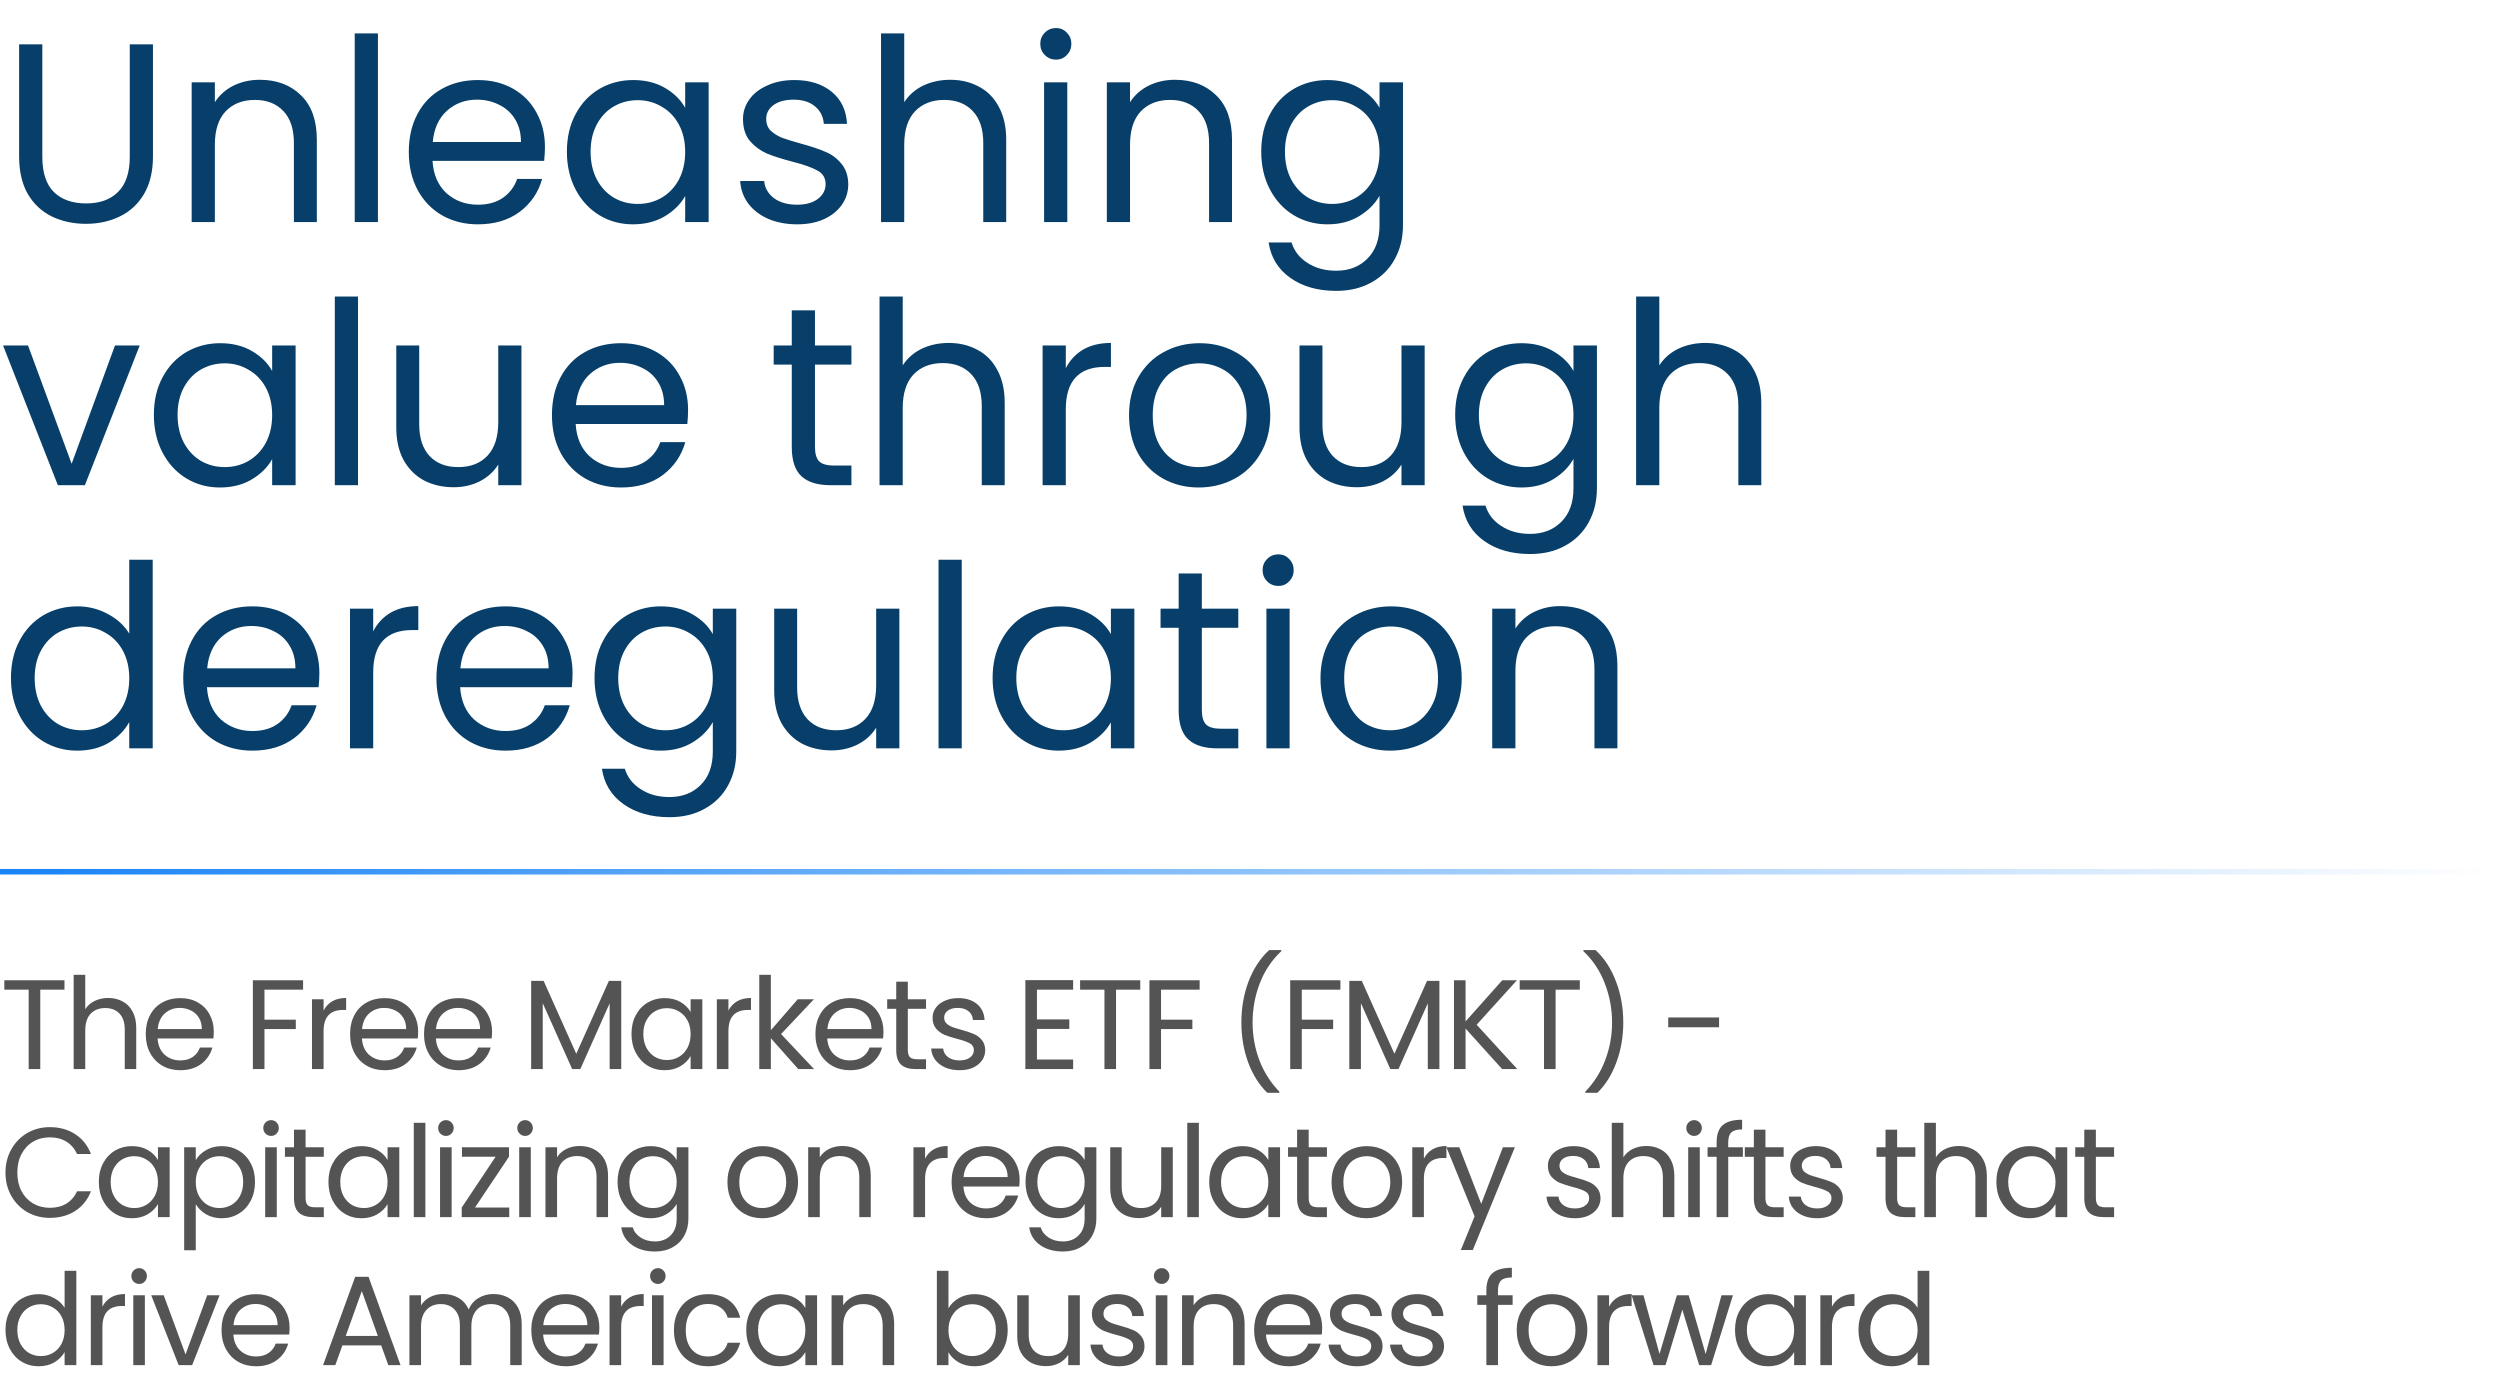
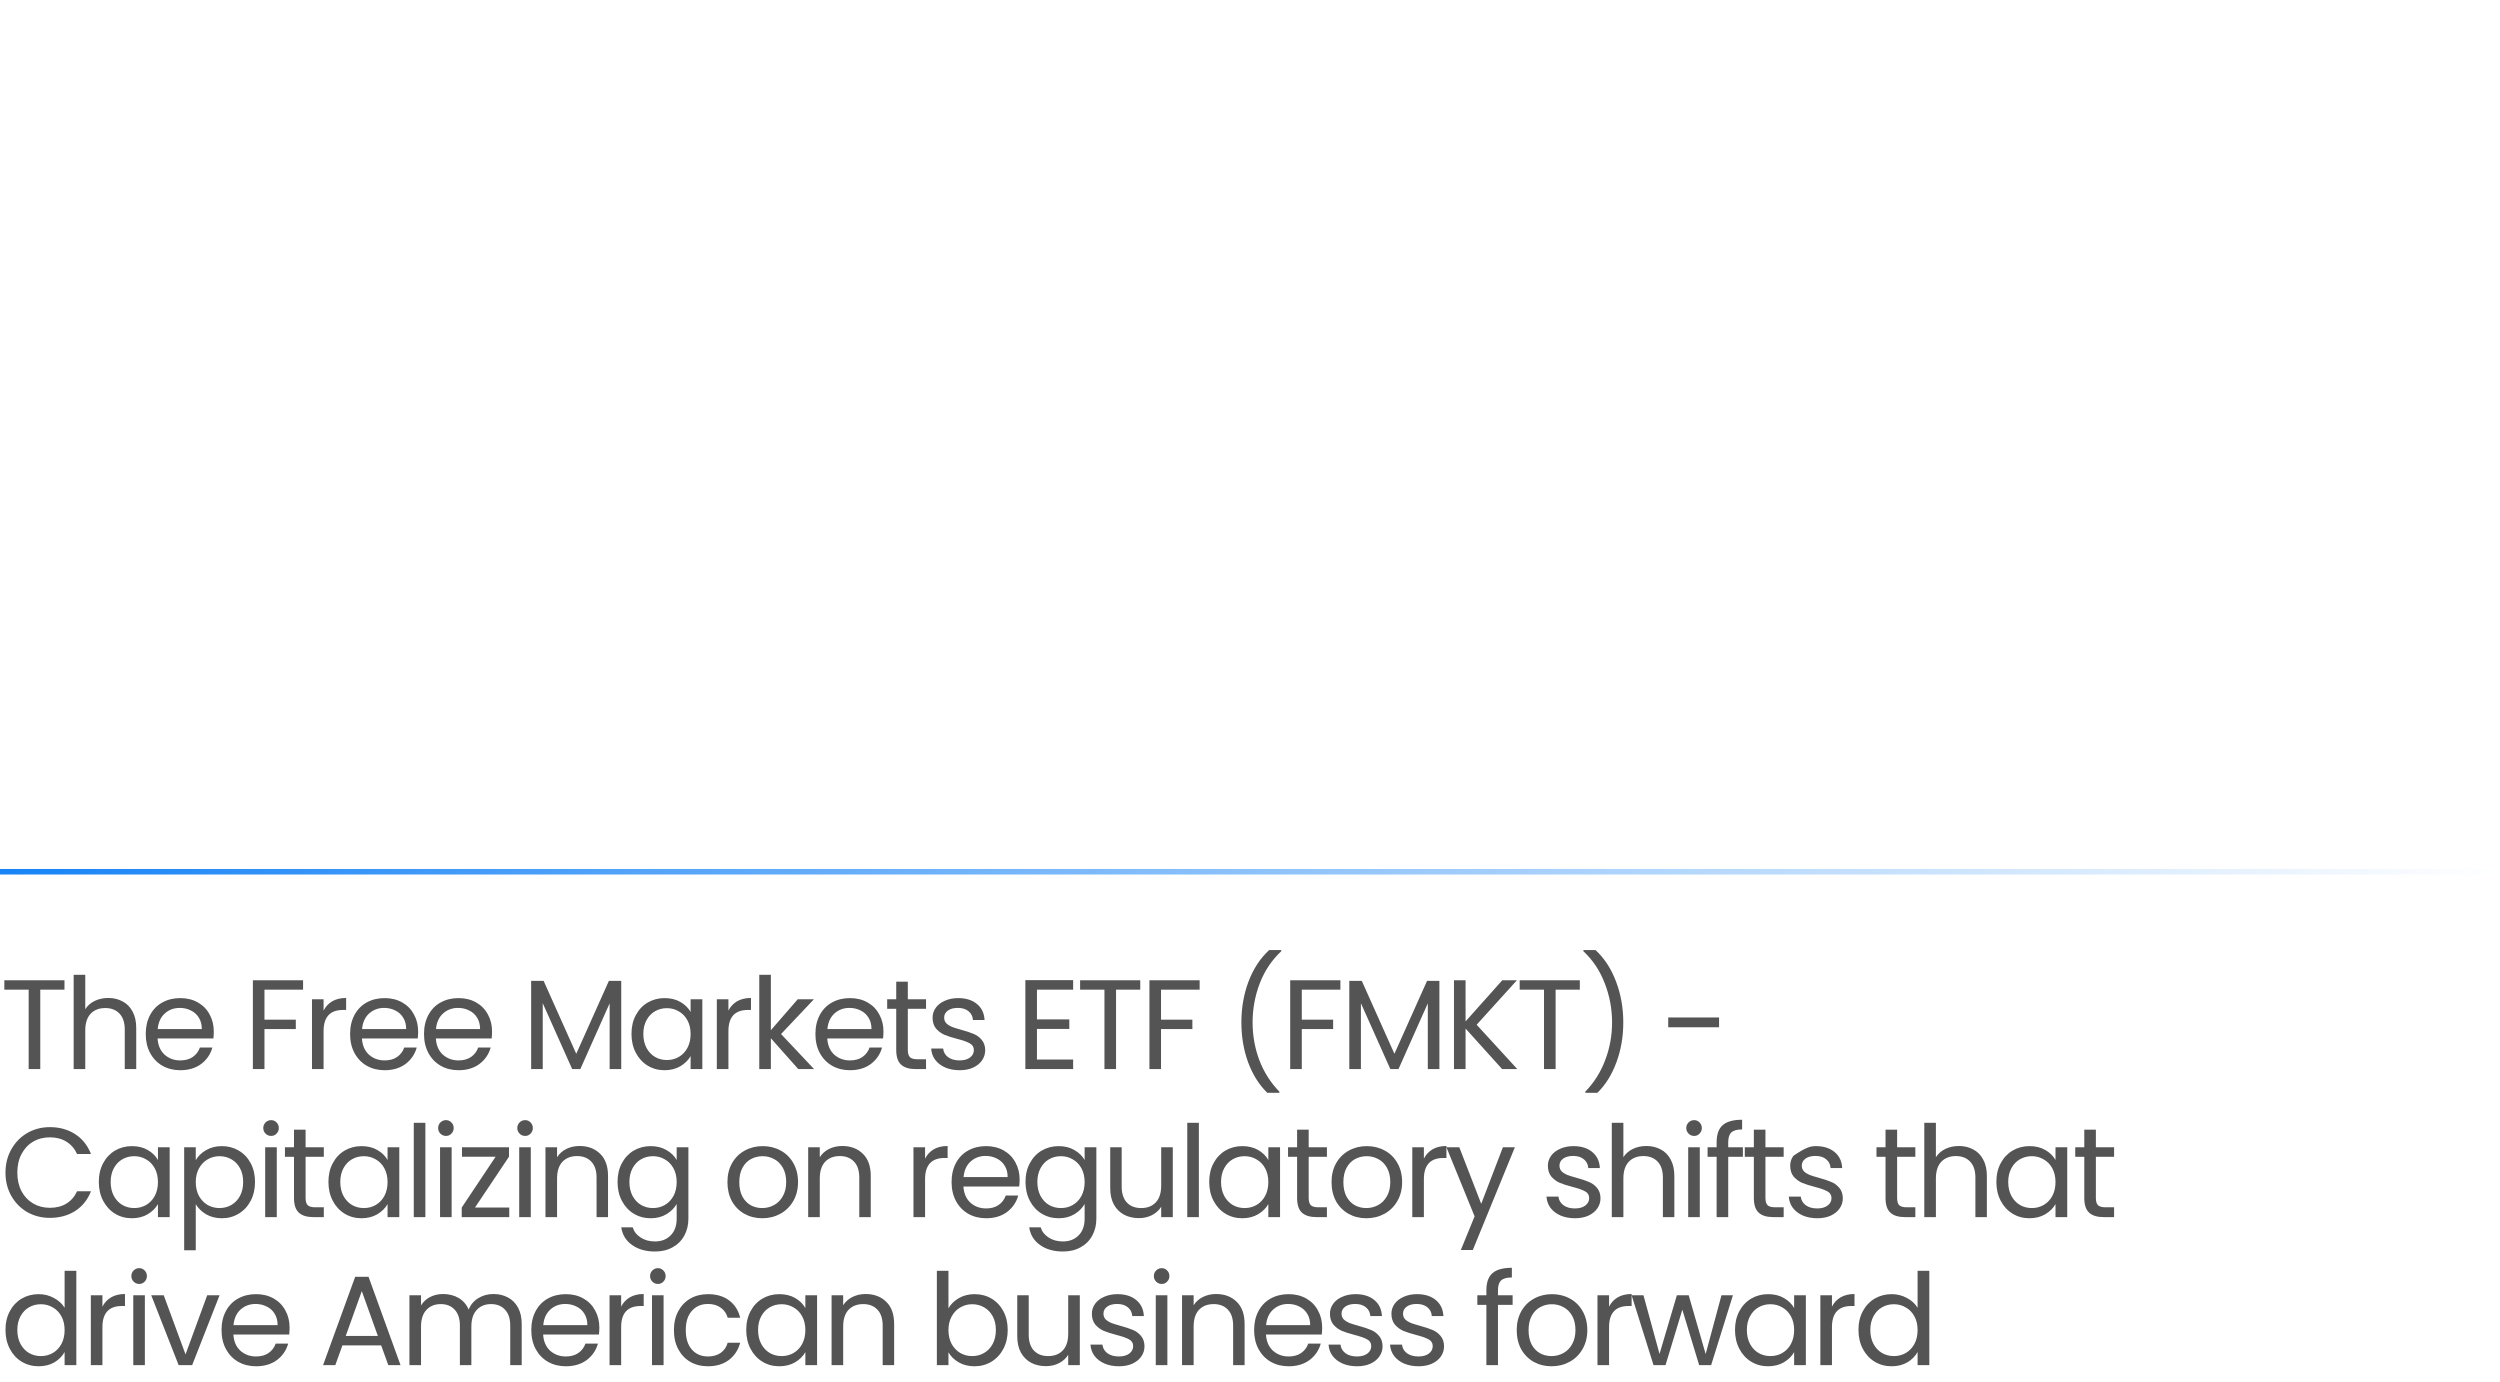
<svg xmlns="http://www.w3.org/2000/svg" width="304" height="168" viewBox="0 0 304 168" fill="none">
-   <path d="M5.146 5.393V19.064C5.146 20.986 5.611 22.412 6.541 23.342C7.492 24.272 8.804 24.737 10.478 24.737C12.131 24.737 13.423 24.272 14.353 23.342C15.304 22.412 15.779 20.986 15.779 19.064V5.393H18.6V19.033C18.6 20.831 18.238 22.35 17.515 23.59C16.792 24.809 15.81 25.718 14.57 26.318C13.351 26.917 11.976 27.217 10.447 27.217C8.918 27.217 7.533 26.917 6.293 26.318C5.074 25.718 4.102 24.809 3.379 23.59C2.676 22.35 2.325 20.831 2.325 19.033V5.393H5.146ZM31.583 9.702C33.65 9.702 35.324 10.332 36.605 11.593C37.886 12.833 38.527 14.631 38.527 16.987V27H35.737V17.39C35.737 15.695 35.313 14.403 34.466 13.515C33.619 12.605 32.461 12.151 30.994 12.151C29.506 12.151 28.318 12.616 27.429 13.546C26.561 14.476 26.127 15.829 26.127 17.607V27H23.306V10.012H26.127V12.43C26.685 11.562 27.439 10.89 28.39 10.415C29.361 9.94 30.426 9.702 31.583 9.702ZM45.956 4.06V27H43.135V4.06H45.956ZM66.264 17.855C66.264 18.392 66.233 18.96 66.171 19.56H52.593C52.696 21.234 53.265 22.546 54.298 23.497C55.352 24.427 56.623 24.892 58.111 24.892C59.33 24.892 60.343 24.613 61.149 24.055C61.976 23.476 62.554 22.712 62.885 21.761H65.923C65.468 23.393 64.559 24.727 63.195 25.76C61.831 26.773 60.136 27.279 58.111 27.279C56.499 27.279 55.052 26.917 53.771 26.194C52.51 25.471 51.518 24.448 50.795 23.125C50.072 21.782 49.71 20.232 49.71 18.475C49.71 16.718 50.061 15.178 50.764 13.856C51.467 12.533 52.448 11.521 53.709 10.818C54.99 10.095 56.458 9.733 58.111 9.733C59.723 9.733 61.149 10.084 62.389 10.787C63.629 11.489 64.58 12.461 65.241 13.701C65.923 14.92 66.264 16.305 66.264 17.855ZM63.35 17.266C63.35 16.191 63.112 15.271 62.637 14.507C62.162 13.722 61.511 13.133 60.684 12.74C59.878 12.326 58.979 12.12 57.987 12.12C56.561 12.12 55.342 12.575 54.329 13.484C53.337 14.393 52.769 15.654 52.624 17.266H63.35ZM68.934 18.444C68.934 16.708 69.285 15.189 69.988 13.887C70.69 12.564 71.651 11.541 72.871 10.818C74.111 10.095 75.485 9.733 76.994 9.733C78.482 9.733 79.773 10.053 80.869 10.694C81.964 11.335 82.78 12.14 83.318 13.112V10.012H86.17V27H83.318V23.838C82.76 24.83 81.923 25.657 80.807 26.318C79.711 26.959 78.43 27.279 76.963 27.279C75.454 27.279 74.09 26.907 72.871 26.163C71.651 25.419 70.69 24.375 69.988 23.032C69.285 21.689 68.934 20.159 68.934 18.444ZM83.318 18.475C83.318 17.194 83.059 16.078 82.543 15.127C82.026 14.176 81.323 13.453 80.435 12.957C79.567 12.44 78.606 12.182 77.552 12.182C76.498 12.182 75.537 12.43 74.669 12.926C73.801 13.422 73.108 14.145 72.592 15.096C72.075 16.047 71.817 17.163 71.817 18.444C71.817 19.746 72.075 20.883 72.592 21.854C73.108 22.805 73.801 23.538 74.669 24.055C75.537 24.551 76.498 24.799 77.552 24.799C78.606 24.799 79.567 24.551 80.435 24.055C81.323 23.538 82.026 22.805 82.543 21.854C83.059 20.883 83.318 19.756 83.318 18.475ZM96.951 27.279C95.649 27.279 94.481 27.062 93.448 26.628C92.415 26.173 91.598 25.553 90.999 24.768C90.4 23.962 90.069 23.042 90.007 22.009H92.921C93.004 22.856 93.396 23.549 94.099 24.086C94.822 24.623 95.763 24.892 96.92 24.892C97.995 24.892 98.842 24.654 99.462 24.179C100.082 23.703 100.392 23.104 100.392 22.381C100.392 21.637 100.061 21.089 99.4 20.738C98.739 20.366 97.716 20.004 96.331 19.653C95.07 19.322 94.037 18.991 93.231 18.661C92.445 18.309 91.763 17.803 91.185 17.142C90.627 16.46 90.348 15.571 90.348 14.476C90.348 13.608 90.606 12.812 91.123 12.089C91.639 11.366 92.373 10.797 93.324 10.384C94.275 9.95 95.359 9.733 96.579 9.733C98.46 9.733 99.978 10.208 101.136 11.159C102.293 12.11 102.913 13.412 102.996 15.065H100.175C100.113 14.176 99.751 13.463 99.09 12.926C98.449 12.389 97.581 12.12 96.486 12.12C95.473 12.12 94.667 12.337 94.068 12.771C93.469 13.205 93.169 13.773 93.169 14.476C93.169 15.034 93.344 15.499 93.696 15.871C94.068 16.222 94.522 16.512 95.06 16.739C95.618 16.945 96.382 17.183 97.354 17.452C98.573 17.782 99.565 18.113 100.33 18.444C101.094 18.754 101.745 19.229 102.283 19.87C102.841 20.511 103.13 21.348 103.151 22.381C103.151 23.311 102.892 24.148 102.376 24.892C101.859 25.636 101.125 26.225 100.175 26.659C99.245 27.072 98.17 27.279 96.951 27.279ZM115.565 9.702C116.846 9.702 118.004 9.981 119.037 10.539C120.07 11.076 120.876 11.893 121.455 12.988C122.054 14.083 122.354 15.416 122.354 16.987V27H119.564V17.39C119.564 15.695 119.14 14.403 118.293 13.515C117.446 12.605 116.288 12.151 114.821 12.151C113.333 12.151 112.145 12.616 111.256 13.546C110.388 14.476 109.954 15.829 109.954 17.607V27H107.133V4.06H109.954V12.43C110.512 11.562 111.277 10.89 112.248 10.415C113.24 9.94 114.346 9.702 115.565 9.702ZM128.419 7.253C127.882 7.253 127.427 7.067 127.055 6.695C126.683 6.323 126.497 5.868 126.497 5.331C126.497 4.794 126.683 4.339 127.055 3.967C127.427 3.595 127.882 3.409 128.419 3.409C128.936 3.409 129.37 3.595 129.721 3.967C130.093 4.339 130.279 4.794 130.279 5.331C130.279 5.868 130.093 6.323 129.721 6.695C129.37 7.067 128.936 7.253 128.419 7.253ZM129.783 10.012V27H126.962V10.012H129.783ZM142.868 9.702C144.935 9.702 146.609 10.332 147.89 11.593C149.171 12.833 149.812 14.631 149.812 16.987V27H147.022V17.39C147.022 15.695 146.598 14.403 145.751 13.515C144.904 12.605 143.746 12.151 142.279 12.151C140.791 12.151 139.603 12.616 138.714 13.546C137.846 14.476 137.412 15.829 137.412 17.607V27H134.591V10.012H137.412V12.43C137.97 11.562 138.724 10.89 139.675 10.415C140.646 9.94 141.711 9.702 142.868 9.702ZM161.426 9.733C162.894 9.733 164.175 10.053 165.27 10.694C166.386 11.335 167.213 12.14 167.75 13.112V10.012H170.602V27.372C170.602 28.922 170.272 30.296 169.61 31.495C168.949 32.714 167.998 33.665 166.758 34.347C165.539 35.029 164.113 35.37 162.48 35.37C160.248 35.37 158.388 34.843 156.9 33.789C155.412 32.735 154.534 31.299 154.265 29.48H157.055C157.365 30.513 158.006 31.34 158.977 31.96C159.949 32.6 161.116 32.921 162.48 32.921C164.03 32.921 165.291 32.435 166.262 31.464C167.254 30.492 167.75 29.128 167.75 27.372V23.807C167.192 24.799 166.366 25.625 165.27 26.287C164.175 26.948 162.894 27.279 161.426 27.279C159.918 27.279 158.543 26.907 157.303 26.163C156.084 25.419 155.123 24.375 154.42 23.032C153.718 21.689 153.366 20.159 153.366 18.444C153.366 16.708 153.718 15.189 154.42 13.887C155.123 12.564 156.084 11.541 157.303 10.818C158.543 10.095 159.918 9.733 161.426 9.733ZM167.75 18.475C167.75 17.194 167.492 16.078 166.975 15.127C166.459 14.176 165.756 13.453 164.867 12.957C163.999 12.44 163.038 12.182 161.984 12.182C160.93 12.182 159.969 12.43 159.101 12.926C158.233 13.422 157.541 14.145 157.024 15.096C156.508 16.047 156.249 17.163 156.249 18.444C156.249 19.746 156.508 20.883 157.024 21.854C157.541 22.805 158.233 23.538 159.101 24.055C159.969 24.551 160.93 24.799 161.984 24.799C163.038 24.799 163.999 24.551 164.867 24.055C165.756 23.538 166.459 22.805 166.975 21.854C167.492 20.883 167.75 19.756 167.75 18.475ZM8.711 56.396L13.981 42.012H16.988L10.323 59H7.037L0.372 42.012H3.41L8.711 56.396ZM18.71 50.444C18.71 48.708 19.061 47.189 19.764 45.887C20.467 44.564 21.428 43.541 22.647 42.818C23.887 42.094 25.261 41.733 26.77 41.733C28.258 41.733 29.55 42.053 30.645 42.694C31.74 43.334 32.557 44.141 33.094 45.112V42.012H35.946V59H33.094V55.838C32.536 56.83 31.699 57.657 30.583 58.318C29.488 58.959 28.206 59.279 26.739 59.279C25.23 59.279 23.866 58.907 22.647 58.163C21.428 57.419 20.467 56.375 19.764 55.032C19.061 53.688 18.71 52.159 18.71 50.444ZM33.094 50.475C33.094 49.194 32.836 48.078 32.319 47.127C31.802 46.176 31.1 45.453 30.211 44.957C29.343 44.44 28.382 44.182 27.328 44.182C26.274 44.182 25.313 44.43 24.445 44.926C23.577 45.422 22.885 46.145 22.368 47.096C21.851 48.047 21.593 49.163 21.593 50.444C21.593 51.746 21.851 52.883 22.368 53.854C22.885 54.804 23.577 55.538 24.445 56.055C25.313 56.551 26.274 56.799 27.328 56.799C28.382 56.799 29.343 56.551 30.211 56.055C31.1 55.538 31.802 54.804 32.319 53.854C32.836 52.883 33.094 51.756 33.094 50.475ZM43.534 36.06V59H40.713V36.06H43.534ZM63.408 42.012V59H60.587V56.489C60.05 57.357 59.295 58.039 58.324 58.535C57.373 59.01 56.319 59.248 55.162 59.248C53.839 59.248 52.651 58.979 51.597 58.442C50.543 57.884 49.706 57.057 49.086 55.962C48.487 54.867 48.187 53.533 48.187 51.963V42.012H50.977V51.591C50.977 53.265 51.401 54.556 52.248 55.466C53.095 56.355 54.253 56.799 55.72 56.799C57.229 56.799 58.417 56.334 59.285 55.404C60.153 54.474 60.587 53.12 60.587 51.343V42.012H63.408ZM83.671 49.855C83.671 50.392 83.64 50.961 83.578 51.56H70C70.103 53.234 70.672 54.546 71.705 55.497C72.759 56.427 74.03 56.892 75.518 56.892C76.737 56.892 77.75 56.613 78.556 56.055C79.383 55.476 79.962 54.712 80.292 53.761H83.33C82.876 55.394 81.966 56.727 80.602 57.76C79.238 58.773 77.543 59.279 75.518 59.279C73.906 59.279 72.46 58.917 71.178 58.194C69.918 57.471 68.925 56.447 68.202 55.125C67.479 53.782 67.117 52.231 67.117 50.475C67.117 48.718 67.469 47.178 68.171 45.856C68.874 44.533 69.856 43.52 71.116 42.818C72.397 42.094 73.865 41.733 75.518 41.733C77.13 41.733 78.556 42.084 79.796 42.787C81.036 43.489 81.987 44.461 82.648 45.701C83.33 46.92 83.671 48.305 83.671 49.855ZM80.757 49.266C80.757 48.191 80.519 47.272 80.044 46.507C79.569 45.721 78.918 45.133 78.091 44.74C77.285 44.327 76.386 44.12 75.394 44.12C73.968 44.12 72.749 44.575 71.736 45.484C70.744 46.393 70.176 47.654 70.031 49.266H80.757ZM99.1 44.337V54.35C99.1 55.176 99.276 55.766 99.627 56.117C99.979 56.447 100.588 56.613 101.456 56.613H103.533V59H100.991C99.421 59 98.243 58.638 97.457 57.915C96.672 57.191 96.279 56.003 96.279 54.35V44.337H94.079V42.012H96.279V37.734H99.1V42.012H103.533V44.337H99.1ZM115.383 41.702C116.665 41.702 117.822 41.981 118.855 42.539C119.889 43.076 120.695 43.892 121.273 44.988C121.873 46.083 122.172 47.416 122.172 48.987V59H119.382V49.39C119.382 47.695 118.959 46.404 118.111 45.515C117.264 44.605 116.107 44.151 114.639 44.151C113.151 44.151 111.963 44.616 111.074 45.546C110.206 46.476 109.772 47.83 109.772 49.607V59H106.951V36.06H109.772V44.43C110.33 43.562 111.095 42.89 112.066 42.415C113.058 41.94 114.164 41.702 115.383 41.702ZM129.602 44.771C130.098 43.8 130.8 43.045 131.71 42.508C132.64 41.971 133.766 41.702 135.089 41.702V44.616H134.345C131.183 44.616 129.602 46.331 129.602 49.762V59H126.781V42.012H129.602V44.771ZM145.754 59.279C144.163 59.279 142.716 58.917 141.414 58.194C140.133 57.471 139.12 56.447 138.376 55.125C137.653 53.782 137.291 52.231 137.291 50.475C137.291 48.739 137.663 47.209 138.407 45.887C139.172 44.544 140.205 43.52 141.507 42.818C142.809 42.094 144.266 41.733 145.878 41.733C147.49 41.733 148.947 42.094 150.249 42.818C151.551 43.52 152.574 44.533 153.318 45.856C154.083 47.178 154.465 48.718 154.465 50.475C154.465 52.231 154.072 53.782 153.287 55.125C152.522 56.447 151.479 57.471 150.156 58.194C148.833 58.917 147.366 59.279 145.754 59.279ZM145.754 56.799C146.767 56.799 147.717 56.561 148.606 56.086C149.495 55.611 150.208 54.898 150.745 53.947C151.303 52.996 151.582 51.839 151.582 50.475C151.582 49.111 151.313 47.953 150.776 47.003C150.239 46.052 149.536 45.349 148.668 44.895C147.8 44.419 146.86 44.182 145.847 44.182C144.814 44.182 143.863 44.419 142.995 44.895C142.148 45.349 141.466 46.052 140.949 47.003C140.432 47.953 140.174 49.111 140.174 50.475C140.174 51.859 140.422 53.027 140.918 53.978C141.435 54.928 142.117 55.642 142.964 56.117C143.811 56.572 144.741 56.799 145.754 56.799ZM173.24 42.012V59H170.419V56.489C169.882 57.357 169.127 58.039 168.156 58.535C167.205 59.01 166.151 59.248 164.994 59.248C163.671 59.248 162.483 58.979 161.429 58.442C160.375 57.884 159.538 57.057 158.918 55.962C158.319 54.867 158.019 53.533 158.019 51.963V42.012H160.809V51.591C160.809 53.265 161.233 54.556 162.08 55.466C162.927 56.355 164.085 56.799 165.552 56.799C167.061 56.799 168.249 56.334 169.117 55.404C169.985 54.474 170.419 53.12 170.419 51.343V42.012H173.24ZM185.009 41.733C186.477 41.733 187.758 42.053 188.853 42.694C189.969 43.334 190.796 44.141 191.333 45.112V42.012H194.185V59.372C194.185 60.922 193.855 62.296 193.193 63.495C192.532 64.714 191.581 65.665 190.341 66.347C189.122 67.029 187.696 67.37 186.063 67.37C183.831 67.37 181.971 66.843 180.483 65.789C178.995 64.735 178.117 63.298 177.848 61.48H180.638C180.948 62.513 181.589 63.34 182.56 63.96C183.532 64.6 184.699 64.921 186.063 64.921C187.613 64.921 188.874 64.435 189.845 63.464C190.837 62.492 191.333 61.129 191.333 59.372V55.807C190.775 56.799 189.949 57.626 188.853 58.287C187.758 58.948 186.477 59.279 185.009 59.279C183.501 59.279 182.126 58.907 180.886 58.163C179.667 57.419 178.706 56.375 178.003 55.032C177.301 53.688 176.949 52.159 176.949 50.444C176.949 48.708 177.301 47.189 178.003 45.887C178.706 44.564 179.667 43.541 180.886 42.818C182.126 42.094 183.501 41.733 185.009 41.733ZM191.333 50.475C191.333 49.194 191.075 48.078 190.558 47.127C190.042 46.176 189.339 45.453 188.45 44.957C187.582 44.44 186.621 44.182 185.567 44.182C184.513 44.182 183.552 44.43 182.684 44.926C181.816 45.422 181.124 46.145 180.607 47.096C180.091 48.047 179.832 49.163 179.832 50.444C179.832 51.746 180.091 52.883 180.607 53.854C181.124 54.804 181.816 55.538 182.684 56.055C183.552 56.551 184.513 56.799 185.567 56.799C186.621 56.799 187.582 56.551 188.45 56.055C189.339 55.538 190.042 54.804 190.558 53.854C191.075 52.883 191.333 51.756 191.333 50.475ZM207.384 41.702C208.666 41.702 209.823 41.981 210.856 42.539C211.89 43.076 212.696 43.892 213.274 44.988C213.874 46.083 214.173 47.416 214.173 48.987V59H211.383V49.39C211.383 47.695 210.96 46.404 210.112 45.515C209.265 44.605 208.108 44.151 206.64 44.151C205.152 44.151 203.964 44.616 203.075 45.546C202.207 46.476 201.773 47.83 201.773 49.607V59H198.952V36.06H201.773V44.43C202.331 43.562 203.096 42.89 204.067 42.415C205.059 41.94 206.165 41.702 207.384 41.702ZM1.333 82.444C1.333 80.708 1.684 79.189 2.387 77.887C3.09 76.564 4.051 75.541 5.27 74.818C6.51 74.094 7.895 73.733 9.424 73.733C10.747 73.733 11.976 74.043 13.113 74.663C14.25 75.262 15.118 76.058 15.717 77.05V68.06H18.569V91H15.717V87.807C15.159 88.82 14.332 89.656 13.237 90.318C12.142 90.959 10.86 91.279 9.393 91.279C7.884 91.279 6.51 90.907 5.27 90.163C4.051 89.419 3.09 88.375 2.387 87.032C1.684 85.689 1.333 84.159 1.333 82.444ZM15.717 82.475C15.717 81.194 15.459 80.078 14.942 79.127C14.425 78.176 13.723 77.453 12.834 76.957C11.966 76.44 11.005 76.182 9.951 76.182C8.897 76.182 7.936 76.43 7.068 76.926C6.2 77.422 5.508 78.145 4.991 79.096C4.474 80.046 4.216 81.162 4.216 82.444C4.216 83.746 4.474 84.882 4.991 85.854C5.508 86.805 6.2 87.538 7.068 88.055C7.936 88.551 8.897 88.799 9.951 88.799C11.005 88.799 11.966 88.551 12.834 88.055C13.723 87.538 14.425 86.805 14.942 85.854C15.459 84.882 15.717 83.756 15.717 82.475ZM38.836 81.855C38.836 82.392 38.805 82.96 38.743 83.56H25.165C25.269 85.234 25.837 86.546 26.87 87.497C27.924 88.427 29.195 88.892 30.683 88.892C31.903 88.892 32.915 88.613 33.721 88.055C34.548 87.476 35.127 86.712 35.457 85.761H38.495C38.041 87.394 37.131 88.727 35.767 89.76C34.403 90.772 32.709 91.279 30.683 91.279C29.071 91.279 27.625 90.917 26.343 90.194C25.083 89.471 24.091 88.448 23.367 87.125C22.644 85.781 22.282 84.231 22.282 82.475C22.282 80.718 22.634 79.178 23.336 77.856C24.039 76.533 25.021 75.52 26.281 74.818C27.563 74.094 29.03 73.733 30.683 73.733C32.295 73.733 33.721 74.084 34.961 74.787C36.201 75.49 37.152 76.461 37.813 77.701C38.495 78.92 38.836 80.305 38.836 81.855ZM35.922 81.266C35.922 80.191 35.685 79.272 35.209 78.507C34.734 77.722 34.083 77.132 33.256 76.74C32.45 76.326 31.551 76.12 30.559 76.12C29.133 76.12 27.914 76.575 26.901 77.484C25.909 78.393 25.341 79.654 25.196 81.266H35.922ZM45.381 76.771C45.877 75.799 46.58 75.045 47.489 74.508C48.419 73.971 49.545 73.702 50.868 73.702V76.616H50.124C46.962 76.616 45.381 78.331 45.381 81.762V91H42.56V74.012H45.381V76.771ZM69.624 81.855C69.624 82.392 69.593 82.96 69.531 83.56H55.953C56.057 85.234 56.625 86.546 57.658 87.497C58.712 88.427 59.983 88.892 61.471 88.892C62.691 88.892 63.703 88.613 64.509 88.055C65.336 87.476 65.915 86.712 66.245 85.761H69.283C68.829 87.394 67.919 88.727 66.555 89.76C65.191 90.772 63.497 91.279 61.471 91.279C59.859 91.279 58.413 90.917 57.131 90.194C55.871 89.471 54.879 88.448 54.155 87.125C53.432 85.781 53.07 84.231 53.07 82.475C53.07 80.718 53.422 79.178 54.124 77.856C54.827 76.533 55.809 75.52 57.069 74.818C58.351 74.094 59.818 73.733 61.471 73.733C63.083 73.733 64.509 74.084 65.749 74.787C66.989 75.49 67.94 76.461 68.601 77.701C69.283 78.92 69.624 80.305 69.624 81.855ZM66.71 81.266C66.71 80.191 66.473 79.272 65.997 78.507C65.522 77.722 64.871 77.132 64.044 76.74C63.238 76.326 62.339 76.12 61.347 76.12C59.921 76.12 58.702 76.575 57.689 77.484C56.697 78.393 56.129 79.654 55.984 81.266H66.71ZM80.354 73.733C81.821 73.733 83.103 74.053 84.198 74.694C85.314 75.335 86.141 76.141 86.678 77.112V74.012H89.53V91.372C89.53 92.922 89.199 94.296 88.538 95.495C87.877 96.714 86.926 97.665 85.686 98.347C84.467 99.029 83.041 99.37 81.408 99.37C79.176 99.37 77.316 98.843 75.828 97.789C74.34 96.735 73.462 95.299 73.193 93.48H75.983C76.293 94.513 76.934 95.34 77.905 95.96C78.876 96.6 80.044 96.921 81.408 96.921C82.958 96.921 84.219 96.435 85.19 95.464C86.182 94.493 86.678 93.129 86.678 91.372V87.807C86.12 88.799 85.293 89.626 84.198 90.287C83.103 90.948 81.821 91.279 80.354 91.279C78.845 91.279 77.471 90.907 76.231 90.163C75.012 89.419 74.051 88.375 73.348 87.032C72.645 85.689 72.294 84.159 72.294 82.444C72.294 80.708 72.645 79.189 73.348 77.887C74.051 76.564 75.012 75.541 76.231 74.818C77.471 74.094 78.845 73.733 80.354 73.733ZM86.678 82.475C86.678 81.194 86.42 80.078 85.903 79.127C85.386 78.176 84.684 77.453 83.795 76.957C82.927 76.44 81.966 76.182 80.912 76.182C79.858 76.182 78.897 76.43 78.029 76.926C77.161 77.422 76.469 78.145 75.952 79.096C75.435 80.046 75.177 81.162 75.177 82.444C75.177 83.746 75.435 84.882 75.952 85.854C76.469 86.805 77.161 87.538 78.029 88.055C78.897 88.551 79.858 88.799 80.912 88.799C81.966 88.799 82.927 88.551 83.795 88.055C84.684 87.538 85.386 86.805 85.903 85.854C86.42 84.882 86.678 83.756 86.678 82.475ZM109.363 74.012V91H106.542V88.489C106.005 89.357 105.25 90.039 104.279 90.535C103.328 91.01 102.274 91.248 101.117 91.248C99.794 91.248 98.606 90.979 97.552 90.442C96.498 89.884 95.661 89.057 95.041 87.962C94.442 86.867 94.142 85.534 94.142 83.963V74.012H96.932V83.591C96.932 85.265 97.356 86.556 98.203 87.466C99.05 88.355 100.208 88.799 101.675 88.799C103.184 88.799 104.372 88.334 105.24 87.404C106.108 86.474 106.542 85.12 106.542 83.343V74.012H109.363ZM116.947 68.06V91H114.126V68.06H116.947ZM120.701 82.444C120.701 80.708 121.052 79.189 121.755 77.887C122.458 76.564 123.419 75.541 124.638 74.818C125.878 74.094 127.252 73.733 128.761 73.733C130.249 73.733 131.541 74.053 132.636 74.694C133.731 75.335 134.548 76.141 135.085 77.112V74.012H137.937V91H135.085V87.838C134.527 88.83 133.69 89.656 132.574 90.318C131.479 90.959 130.197 91.279 128.73 91.279C127.221 91.279 125.857 90.907 124.638 90.163C123.419 89.419 122.458 88.375 121.755 87.032C121.052 85.689 120.701 84.159 120.701 82.444ZM135.085 82.475C135.085 81.194 134.827 80.078 134.31 79.127C133.793 78.176 133.091 77.453 132.202 76.957C131.334 76.44 130.373 76.182 129.319 76.182C128.265 76.182 127.304 76.43 126.436 76.926C125.568 77.422 124.876 78.145 124.359 79.096C123.842 80.046 123.584 81.162 123.584 82.444C123.584 83.746 123.842 84.882 124.359 85.854C124.876 86.805 125.568 87.538 126.436 88.055C127.304 88.551 128.265 88.799 129.319 88.799C130.373 88.799 131.334 88.551 132.202 88.055C133.091 87.538 133.793 86.805 134.31 85.854C134.827 84.882 135.085 83.756 135.085 82.475ZM146.145 76.337V86.35C146.145 87.177 146.321 87.766 146.672 88.117C147.024 88.448 147.633 88.613 148.501 88.613H150.578V91H148.036C146.466 91 145.288 90.638 144.502 89.915C143.717 89.192 143.324 88.003 143.324 86.35V76.337H141.123V74.012H143.324V69.734H146.145V74.012H150.578V76.337H146.145ZM155.453 71.253C154.916 71.253 154.461 71.067 154.089 70.695C153.717 70.323 153.531 69.868 153.531 69.331C153.531 68.793 153.717 68.339 154.089 67.967C154.461 67.595 154.916 67.409 155.453 67.409C155.97 67.409 156.404 67.595 156.755 67.967C157.127 68.339 157.313 68.793 157.313 69.331C157.313 69.868 157.127 70.323 156.755 70.695C156.404 71.067 155.97 71.253 155.453 71.253ZM156.817 74.012V91H153.996V74.012H156.817ZM169.034 91.279C167.443 91.279 165.996 90.917 164.694 90.194C163.413 89.471 162.4 88.448 161.656 87.125C160.933 85.781 160.571 84.231 160.571 82.475C160.571 80.739 160.943 79.21 161.687 77.887C162.452 76.543 163.485 75.52 164.787 74.818C166.089 74.094 167.546 73.733 169.158 73.733C170.77 73.733 172.227 74.094 173.529 74.818C174.831 75.52 175.854 76.533 176.598 77.856C177.363 79.178 177.745 80.718 177.745 82.475C177.745 84.231 177.353 85.781 176.567 87.125C175.803 88.448 174.759 89.471 173.436 90.194C172.114 90.917 170.646 91.279 169.034 91.279ZM169.034 88.799C170.047 88.799 170.998 88.561 171.886 88.086C172.775 87.611 173.488 86.897 174.025 85.947C174.583 84.996 174.862 83.839 174.862 82.475C174.862 81.111 174.594 79.954 174.056 79.003C173.519 78.052 172.816 77.35 171.948 76.895C171.08 76.419 170.14 76.182 169.127 76.182C168.094 76.182 167.143 76.419 166.275 76.895C165.428 77.35 164.746 78.052 164.229 79.003C163.713 79.954 163.454 81.111 163.454 82.475C163.454 83.859 163.702 85.027 164.198 85.978C164.715 86.928 165.397 87.641 166.244 88.117C167.092 88.572 168.022 88.799 169.034 88.799ZM189.731 73.702C191.798 73.702 193.472 74.332 194.753 75.593C196.035 76.833 196.675 78.631 196.675 80.987V91H193.885V81.39C193.885 79.695 193.462 78.403 192.614 77.515C191.767 76.606 190.61 76.151 189.142 76.151C187.654 76.151 186.466 76.616 185.577 77.546C184.709 78.476 184.275 79.829 184.275 81.607V91H181.454V74.012H184.275V76.43C184.833 75.562 185.588 74.89 186.538 74.415C187.51 73.939 188.574 73.702 189.731 73.702Z" fill="#073F6A" />
-   <path d="M7.841 119.2V120.346H4.897V130H3.486V120.346H0.527V119.2H7.841ZM13.171 121.353C13.812 121.353 14.39 121.493 14.907 121.772C15.423 122.04 15.826 122.448 16.116 122.996C16.415 123.543 16.565 124.21 16.565 124.995V130H15.17V125.196C15.17 124.349 14.959 123.704 14.535 123.259C14.111 122.805 13.533 122.578 12.8 122.578C12.056 122.578 11.462 122.81 11.018 123.275C10.584 123.74 10.367 124.416 10.367 125.305V130H8.957V118.533H10.367V122.717C10.646 122.283 11.028 121.947 11.513 121.71C12.009 121.472 12.562 121.353 13.171 121.353ZM25.996 125.429C25.996 125.697 25.981 125.981 25.95 126.281H19.163C19.214 127.118 19.498 127.774 20.015 128.249C20.542 128.714 21.177 128.946 21.921 128.946C22.53 128.946 23.037 128.807 23.439 128.528C23.853 128.239 24.142 127.856 24.307 127.381H25.826C25.599 128.197 25.144 128.864 24.462 129.38C23.78 129.886 22.933 130.139 21.921 130.139C21.115 130.139 20.392 129.959 19.752 129.597C19.121 129.235 18.625 128.724 18.264 128.063C17.902 127.391 17.722 126.617 17.722 125.739C17.722 124.861 17.897 124.091 18.248 123.43C18.6 122.769 19.09 122.262 19.721 121.911C20.361 121.55 21.095 121.369 21.921 121.369C22.727 121.369 23.439 121.545 24.059 121.896C24.679 122.247 25.154 122.733 25.485 123.352C25.826 123.962 25.996 124.654 25.996 125.429ZM24.54 125.134C24.54 124.597 24.421 124.137 24.183 123.755C23.946 123.363 23.62 123.068 23.207 122.872C22.804 122.665 22.355 122.562 21.859 122.562C21.146 122.562 20.537 122.789 20.03 123.244C19.535 123.698 19.25 124.329 19.178 125.134H24.54ZM36.854 119.2V120.346H32.159V123.988H35.971V125.134H32.159V130H30.749V119.2H36.854ZM39.347 122.887C39.595 122.402 39.947 122.025 40.401 121.756C40.866 121.488 41.429 121.353 42.09 121.353V122.81H41.718C40.138 122.81 39.347 123.667 39.347 125.382V130H37.937V121.508H39.347V122.887ZM50.846 125.429C50.846 125.697 50.83 125.981 50.799 126.281H44.012C44.064 127.118 44.348 127.774 44.865 128.249C45.391 128.714 46.027 128.946 46.77 128.946C47.38 128.946 47.886 128.807 48.289 128.528C48.702 128.239 48.992 127.856 49.157 127.381H50.675C50.448 128.197 49.994 128.864 49.312 129.38C48.63 129.886 47.783 130.139 46.77 130.139C45.965 130.139 45.242 129.959 44.601 129.597C43.971 129.235 43.475 128.724 43.114 128.063C42.752 127.391 42.571 126.617 42.571 125.739C42.571 124.861 42.747 124.091 43.098 123.43C43.449 122.769 43.94 122.262 44.57 121.911C45.211 121.55 45.944 121.369 46.77 121.369C47.576 121.369 48.289 121.545 48.909 121.896C49.529 122.247 50.004 122.733 50.334 123.352C50.675 123.962 50.846 124.654 50.846 125.429ZM49.389 125.134C49.389 124.597 49.27 124.137 49.033 123.755C48.795 123.363 48.47 123.068 48.057 122.872C47.654 122.665 47.204 122.562 46.709 122.562C45.996 122.562 45.386 122.789 44.88 123.244C44.384 123.698 44.1 124.329 44.028 125.134H49.389ZM59.835 125.429C59.835 125.697 59.819 125.981 59.788 126.281H53.002C53.053 127.118 53.337 127.774 53.854 128.249C54.381 128.714 55.016 128.946 55.76 128.946C56.369 128.946 56.875 128.807 57.278 128.528C57.691 128.239 57.981 127.856 58.146 127.381H59.665C59.437 128.197 58.983 128.864 58.301 129.38C57.619 129.886 56.772 130.139 55.76 130.139C54.954 130.139 54.231 129.959 53.59 129.597C52.96 129.235 52.464 128.724 52.103 128.063C51.741 127.391 51.56 126.617 51.56 125.739C51.56 124.861 51.736 124.091 52.087 123.43C52.438 122.769 52.929 122.262 53.559 121.911C54.2 121.55 54.933 121.369 55.76 121.369C56.566 121.369 57.278 121.545 57.898 121.896C58.518 122.247 58.993 122.733 59.324 123.352C59.665 123.962 59.835 124.654 59.835 125.429ZM58.378 125.134C58.378 124.597 58.26 124.137 58.022 123.755C57.785 123.363 57.459 123.068 57.046 122.872C56.643 122.665 56.194 122.562 55.698 122.562C54.985 122.562 54.376 122.789 53.869 123.244C53.373 123.698 53.089 124.329 53.017 125.134H58.378ZM75.543 119.277V130H74.133V122.004L70.569 130H69.577L65.998 121.989V130H64.588V119.277H66.106L70.073 128.14L74.04 119.277H75.543ZM76.788 125.723C76.788 124.855 76.963 124.096 77.315 123.445C77.666 122.784 78.146 122.273 78.756 121.911C79.376 121.55 80.062 121.369 80.817 121.369C81.56 121.369 82.206 121.529 82.754 121.849C83.301 122.17 83.709 122.572 83.978 123.058V121.508H85.403V130H83.978V128.419C83.699 128.915 83.28 129.328 82.723 129.659C82.175 129.979 81.535 130.139 80.801 130.139C80.047 130.139 79.365 129.953 78.756 129.582C78.146 129.21 77.666 128.688 77.315 128.016C76.963 127.345 76.788 126.581 76.788 125.723ZM83.978 125.739C83.978 125.098 83.849 124.54 83.59 124.065C83.332 123.59 82.981 123.228 82.537 122.98C82.103 122.722 81.622 122.593 81.096 122.593C80.569 122.593 80.088 122.717 79.654 122.965C79.221 123.213 78.874 123.574 78.616 124.05C78.358 124.525 78.229 125.083 78.229 125.723C78.229 126.374 78.358 126.942 78.616 127.428C78.874 127.903 79.221 128.27 79.654 128.528C80.088 128.776 80.569 128.9 81.096 128.9C81.622 128.9 82.103 128.776 82.537 128.528C82.981 128.27 83.332 127.903 83.59 127.428C83.849 126.942 83.978 126.379 83.978 125.739ZM88.576 122.887C88.824 122.402 89.176 122.025 89.63 121.756C90.095 121.488 90.658 121.353 91.319 121.353V122.81H90.947C89.367 122.81 88.576 123.667 88.576 125.382V130H87.166V121.508H88.576V122.887ZM97.069 130L93.737 126.25V130H92.327V118.533H93.737V125.274L97.007 121.508H98.975L94.977 125.739L98.99 130H97.069ZM107.43 125.429C107.43 125.697 107.414 125.981 107.383 126.281H100.596C100.648 127.118 100.932 127.774 101.448 128.249C101.975 128.714 102.611 128.946 103.354 128.946C103.964 128.946 104.47 128.807 104.873 128.528C105.286 128.239 105.575 127.856 105.741 127.381H107.259C107.032 128.197 106.577 128.864 105.896 129.38C105.214 129.886 104.367 130.139 103.354 130.139C102.549 130.139 101.826 129.959 101.185 129.597C100.555 129.235 100.059 128.724 99.698 128.063C99.336 127.391 99.155 126.617 99.155 125.739C99.155 124.861 99.331 124.091 99.682 123.43C100.033 122.769 100.524 122.262 101.154 121.911C101.795 121.55 102.528 121.369 103.354 121.369C104.16 121.369 104.873 121.545 105.493 121.896C106.113 122.247 106.588 122.733 106.918 123.352C107.259 123.962 107.43 124.654 107.43 125.429ZM105.973 125.134C105.973 124.597 105.854 124.137 105.617 123.755C105.379 123.363 105.054 123.068 104.641 122.872C104.238 122.665 103.788 122.562 103.292 122.562C102.58 122.562 101.97 122.789 101.464 123.244C100.968 123.698 100.684 124.329 100.612 125.134H105.973ZM110.391 122.671V127.676C110.391 128.089 110.479 128.383 110.655 128.559C110.83 128.724 111.135 128.807 111.569 128.807H112.607V130H111.336C110.551 130 109.962 129.819 109.57 129.458C109.177 129.096 108.981 128.502 108.981 127.676V122.671H107.881V121.508H108.981V119.37H110.391V121.508H112.607V122.671H110.391ZM116.702 130.139C116.051 130.139 115.467 130.031 114.951 129.814C114.434 129.587 114.026 129.277 113.727 128.884C113.427 128.481 113.262 128.022 113.231 127.505H114.687C114.729 127.929 114.925 128.275 115.276 128.543C115.638 128.812 116.108 128.946 116.686 128.946C117.224 128.946 117.647 128.827 117.957 128.59C118.267 128.352 118.422 128.053 118.422 127.691C118.422 127.319 118.257 127.045 117.926 126.87C117.595 126.684 117.084 126.503 116.392 126.327C115.762 126.162 115.245 125.997 114.842 125.832C114.45 125.656 114.109 125.403 113.82 125.072C113.541 124.731 113.401 124.287 113.401 123.74C113.401 123.306 113.53 122.908 113.789 122.547C114.047 122.185 114.414 121.901 114.889 121.694C115.364 121.477 115.906 121.369 116.516 121.369C117.456 121.369 118.215 121.606 118.794 122.082C119.372 122.557 119.682 123.208 119.723 124.034H118.313C118.282 123.59 118.102 123.234 117.771 122.965C117.451 122.696 117.017 122.562 116.469 122.562C115.963 122.562 115.56 122.671 115.261 122.887C114.961 123.104 114.811 123.388 114.811 123.74C114.811 124.019 114.899 124.251 115.075 124.437C115.261 124.613 115.488 124.757 115.757 124.871C116.036 124.974 116.418 125.093 116.903 125.227C117.513 125.393 118.009 125.558 118.391 125.723C118.773 125.878 119.098 126.116 119.367 126.436C119.646 126.756 119.791 127.175 119.801 127.691C119.801 128.156 119.672 128.574 119.414 128.946C119.155 129.318 118.789 129.612 118.313 129.829C117.848 130.036 117.311 130.139 116.702 130.139ZM126.093 120.346V123.957H130.029V125.119H126.093V128.838H130.494V130H124.683V119.184H130.494V120.346H126.093ZM138.655 119.2V120.346H135.711V130H134.301V120.346H131.341V119.2H138.655ZM145.876 119.2V120.346H141.181V123.988H144.993V125.134H141.181V130H139.771V119.2H145.876ZM154.097 132.882C153.105 131.911 152.33 130.677 151.772 129.179C151.225 127.681 150.951 126.064 150.951 124.329C150.951 122.552 151.24 120.894 151.819 119.354C152.408 117.805 153.244 116.529 154.329 115.527H155.801V115.667C154.644 116.751 153.771 118.058 153.183 119.587C152.604 121.105 152.315 122.686 152.315 124.329C152.315 125.93 152.589 127.459 153.136 128.915C153.694 130.372 154.505 131.648 155.569 132.743V132.882H154.097ZM162.993 119.2V120.346H158.298V123.988H162.109V125.134H158.298V130H156.888V119.2H162.993ZM175.031 119.277V130H173.621V122.004L170.057 130H169.065L165.486 121.989V130H164.076V119.277H165.595L169.561 128.14L173.528 119.277H175.031ZM182.66 130L178.213 125.072V130H176.803V119.2H178.213V124.205L182.676 119.2H184.458L179.561 124.607L184.504 130H182.66ZM192.107 119.2V120.346H189.162V130H187.752V120.346H184.793V119.2H192.107ZM192.773 132.882V132.743C193.837 131.648 194.643 130.372 195.19 128.915C195.748 127.459 196.027 125.93 196.027 124.329C196.027 122.686 195.733 121.105 195.144 119.587C194.565 118.058 193.698 116.751 192.541 115.667V115.527H194.013C195.098 116.529 195.929 117.805 196.508 119.354C197.096 120.894 197.391 122.552 197.391 124.329C197.391 126.064 197.112 127.681 196.554 129.179C196.007 130.677 195.237 131.911 194.245 132.882H192.773ZM209.039 123.724V124.917H202.856V123.724H209.039ZM0.666 142.592C0.666 141.538 0.904 140.593 1.379 139.756C1.854 138.909 2.5 138.248 3.316 137.773C4.142 137.298 5.057 137.06 6.059 137.06C7.236 137.06 8.264 137.344 9.142 137.912C10.02 138.48 10.661 139.286 11.064 140.33H9.375C9.075 139.679 8.641 139.178 8.073 138.827C7.515 138.475 6.844 138.3 6.059 138.3C5.305 138.3 4.628 138.475 4.029 138.827C3.43 139.178 2.96 139.679 2.619 140.33C2.278 140.97 2.107 141.724 2.107 142.592C2.107 143.449 2.278 144.203 2.619 144.854C2.96 145.495 3.43 145.991 4.029 146.342C4.628 146.693 5.305 146.869 6.059 146.869C6.844 146.869 7.515 146.698 8.073 146.357C8.641 146.006 9.075 145.505 9.375 144.854H11.064C10.661 145.887 10.02 146.688 9.142 147.256C8.264 147.814 7.236 148.093 6.059 148.093C5.057 148.093 4.142 147.86 3.316 147.396C2.5 146.92 1.854 146.264 1.379 145.428C0.904 144.591 0.666 143.646 0.666 142.592ZM12.016 143.723C12.016 142.855 12.192 142.096 12.543 141.445C12.894 140.784 13.375 140.273 13.984 139.911C14.604 139.55 15.291 139.369 16.045 139.369C16.789 139.369 17.434 139.529 17.982 139.849C18.529 140.17 18.937 140.572 19.206 141.058V139.508H20.632V148H19.206V146.419C18.927 146.915 18.509 147.328 17.951 147.659C17.403 147.979 16.763 148.139 16.029 148.139C15.275 148.139 14.594 147.953 13.984 147.582C13.375 147.21 12.894 146.688 12.543 146.016C12.192 145.345 12.016 144.581 12.016 143.723ZM19.206 143.739C19.206 143.098 19.077 142.54 18.819 142.065C18.56 141.59 18.209 141.228 17.765 140.98C17.331 140.722 16.851 140.593 16.324 140.593C15.797 140.593 15.317 140.717 14.883 140.965C14.449 141.213 14.103 141.574 13.845 142.05C13.586 142.525 13.457 143.083 13.457 143.723C13.457 144.374 13.586 144.942 13.845 145.428C14.103 145.903 14.449 146.27 14.883 146.528C15.317 146.776 15.797 146.9 16.324 146.9C16.851 146.9 17.331 146.776 17.765 146.528C18.209 146.27 18.56 145.903 18.819 145.428C19.077 144.942 19.206 144.379 19.206 143.739ZM23.805 141.073C24.084 140.588 24.497 140.185 25.044 139.865C25.602 139.534 26.248 139.369 26.981 139.369C27.735 139.369 28.417 139.55 29.027 139.911C29.647 140.273 30.132 140.784 30.483 141.445C30.835 142.096 31.01 142.855 31.01 143.723C31.01 144.581 30.835 145.345 30.483 146.016C30.132 146.688 29.647 147.21 29.027 147.582C28.417 147.953 27.735 148.139 26.981 148.139C26.258 148.139 25.618 147.979 25.06 147.659C24.512 147.328 24.094 146.92 23.805 146.435V152.029H22.395V139.508H23.805V141.073ZM29.569 143.723C29.569 143.083 29.44 142.525 29.182 142.05C28.924 141.574 28.572 141.213 28.128 140.965C27.694 140.717 27.214 140.593 26.687 140.593C26.17 140.593 25.69 140.722 25.246 140.98C24.812 141.228 24.461 141.595 24.192 142.081C23.934 142.556 23.805 143.108 23.805 143.739C23.805 144.379 23.934 144.942 24.192 145.428C24.461 145.903 24.812 146.27 25.246 146.528C25.69 146.776 26.17 146.9 26.687 146.9C27.214 146.9 27.694 146.776 28.128 146.528C28.572 146.27 28.924 145.903 29.182 145.428C29.44 144.942 29.569 144.374 29.569 143.723ZM32.975 138.129C32.706 138.129 32.479 138.036 32.293 137.85C32.107 137.664 32.014 137.437 32.014 137.169C32.014 136.9 32.107 136.673 32.293 136.487C32.479 136.301 32.706 136.208 32.975 136.208C33.233 136.208 33.45 136.301 33.626 136.487C33.812 136.673 33.904 136.9 33.904 137.169C33.904 137.437 33.812 137.664 33.626 137.85C33.45 138.036 33.233 138.129 32.975 138.129ZM33.657 139.508V148H32.246V139.508H33.657ZM37.16 140.671V145.676C37.16 146.089 37.248 146.383 37.423 146.559C37.599 146.724 37.904 146.807 38.338 146.807H39.376V148H38.105C37.32 148 36.731 147.819 36.339 147.458C35.946 147.096 35.75 146.502 35.75 145.676V140.671H34.65V139.508H35.75V137.37H37.16V139.508H39.376V140.671H37.16ZM39.938 143.723C39.938 142.855 40.113 142.096 40.465 141.445C40.816 140.784 41.296 140.273 41.906 139.911C42.525 139.55 43.212 139.369 43.967 139.369C44.71 139.369 45.356 139.529 45.903 139.849C46.451 140.17 46.859 140.572 47.127 141.058V139.508H48.553V148H47.127V146.419C46.849 146.915 46.43 147.328 45.872 147.659C45.325 147.979 44.684 148.139 43.951 148.139C43.197 148.139 42.515 147.953 41.906 147.582C41.296 147.21 40.816 146.688 40.465 146.016C40.113 145.345 39.938 144.581 39.938 143.723ZM47.127 143.739C47.127 143.098 46.998 142.54 46.74 142.065C46.482 141.59 46.131 141.228 45.687 140.98C45.253 140.722 44.772 140.593 44.245 140.593C43.718 140.593 43.238 140.717 42.804 140.965C42.37 141.213 42.024 141.574 41.766 142.05C41.508 142.525 41.379 143.083 41.379 143.723C41.379 144.374 41.508 144.942 41.766 145.428C42.024 145.903 42.37 146.27 42.804 146.528C43.238 146.776 43.718 146.9 44.245 146.9C44.772 146.9 45.253 146.776 45.687 146.528C46.131 146.27 46.482 145.903 46.74 145.428C46.998 144.942 47.127 144.379 47.127 143.739ZM51.726 136.533V148H50.316V136.533H51.726ZM54.238 138.129C53.969 138.129 53.742 138.036 53.556 137.85C53.37 137.664 53.277 137.437 53.277 137.169C53.277 136.9 53.37 136.673 53.556 136.487C53.742 136.301 53.969 136.208 54.238 136.208C54.496 136.208 54.713 136.301 54.889 136.487C55.075 136.673 55.168 136.9 55.168 137.169C55.168 137.437 55.075 137.664 54.889 137.85C54.713 138.036 54.496 138.129 54.238 138.129ZM54.92 139.508V148H53.51V139.508H54.92ZM57.757 146.838H61.925V148H56.145V146.838L60.267 140.655H56.176V139.508H61.894V140.655L57.757 146.838ZM63.863 138.129C63.595 138.129 63.367 138.036 63.182 137.85C62.996 137.664 62.903 137.437 62.903 137.169C62.903 136.9 62.996 136.673 63.182 136.487C63.367 136.301 63.595 136.208 63.863 136.208C64.122 136.208 64.339 136.301 64.514 136.487C64.7 136.673 64.793 136.9 64.793 137.169C64.793 137.437 64.7 137.664 64.514 137.85C64.339 138.036 64.122 138.129 63.863 138.129ZM64.545 139.508V148H63.135V139.508H64.545ZM70.466 139.353C71.499 139.353 72.336 139.668 72.976 140.299C73.617 140.918 73.937 141.817 73.937 142.995V148H72.542V143.196C72.542 142.349 72.331 141.704 71.907 141.259C71.483 140.805 70.905 140.578 70.171 140.578C69.428 140.578 68.834 140.81 68.389 141.275C67.956 141.74 67.739 142.416 67.739 143.305V148H66.329V139.508H67.739V140.717C68.018 140.283 68.395 139.947 68.87 139.71C69.355 139.472 69.887 139.353 70.466 139.353ZM79.122 139.369C79.856 139.369 80.496 139.529 81.044 139.849C81.602 140.17 82.015 140.572 82.284 141.058V139.508H83.709V148.186C83.709 148.961 83.544 149.648 83.213 150.247C82.883 150.856 82.407 151.331 81.788 151.672C81.178 152.013 80.465 152.184 79.649 152.184C78.534 152.184 77.604 151.92 76.86 151.393C76.116 150.867 75.677 150.149 75.543 149.24H76.938C77.093 149.756 77.413 150.169 77.898 150.479C78.384 150.799 78.967 150.96 79.649 150.96C80.424 150.96 81.054 150.717 81.54 150.231C82.036 149.746 82.284 149.064 82.284 148.186V146.404C82.005 146.9 81.591 147.313 81.044 147.643C80.496 147.974 79.856 148.139 79.122 148.139C78.368 148.139 77.681 147.953 77.061 147.582C76.452 147.21 75.972 146.688 75.62 146.016C75.269 145.345 75.094 144.581 75.094 143.723C75.094 142.855 75.269 142.096 75.62 141.445C75.972 140.784 76.452 140.273 77.061 139.911C77.681 139.55 78.368 139.369 79.122 139.369ZM82.284 143.739C82.284 143.098 82.154 142.54 81.896 142.065C81.638 141.59 81.287 141.228 80.842 140.98C80.409 140.722 79.928 140.593 79.401 140.593C78.874 140.593 78.394 140.717 77.96 140.965C77.526 141.213 77.18 141.574 76.922 142.05C76.664 142.525 76.535 143.083 76.535 143.723C76.535 144.374 76.664 144.942 76.922 145.428C77.18 145.903 77.526 146.27 77.96 146.528C78.394 146.776 78.874 146.9 79.401 146.9C79.928 146.9 80.409 146.776 80.842 146.528C81.287 146.27 81.638 145.903 81.896 145.428C82.154 144.942 82.284 144.379 82.284 143.739ZM92.687 148.139C91.891 148.139 91.168 147.959 90.517 147.597C89.877 147.235 89.371 146.724 88.999 146.063C88.637 145.391 88.457 144.617 88.457 143.739C88.457 142.871 88.642 142.106 89.014 141.445C89.397 140.774 89.913 140.262 90.564 139.911C91.215 139.55 91.943 139.369 92.749 139.369C93.555 139.369 94.283 139.55 94.934 139.911C95.585 140.262 96.096 140.769 96.468 141.43C96.85 142.091 97.041 142.861 97.041 143.739C97.041 144.617 96.845 145.391 96.452 146.063C96.07 146.724 95.548 147.235 94.887 147.597C94.226 147.959 93.493 148.139 92.687 148.139ZM92.687 146.9C93.193 146.9 93.668 146.781 94.112 146.543C94.557 146.306 94.913 145.949 95.182 145.474C95.461 144.999 95.6 144.42 95.6 143.739C95.6 143.057 95.466 142.478 95.197 142.003C94.928 141.528 94.577 141.177 94.143 140.949C93.71 140.712 93.24 140.593 92.733 140.593C92.217 140.593 91.742 140.712 91.308 140.949C90.884 141.177 90.543 141.528 90.285 142.003C90.027 142.478 89.898 143.057 89.898 143.739C89.898 144.431 90.022 145.014 90.27 145.49C90.528 145.965 90.869 146.321 91.292 146.559C91.716 146.786 92.181 146.9 92.687 146.9ZM102.413 139.353C103.446 139.353 104.282 139.668 104.923 140.299C105.563 140.918 105.884 141.817 105.884 142.995V148H104.489V143.196C104.489 142.349 104.277 141.704 103.854 141.259C103.43 140.805 102.852 140.578 102.118 140.578C101.374 140.578 100.78 140.81 100.336 141.275C99.902 141.74 99.685 142.416 99.685 143.305V148H98.275V139.508H99.685V140.717C99.964 140.283 100.341 139.947 100.817 139.71C101.302 139.472 101.834 139.353 102.413 139.353ZM112.489 140.887C112.736 140.402 113.088 140.025 113.542 139.756C114.007 139.488 114.57 139.353 115.231 139.353V140.81H114.859C113.279 140.81 112.489 141.667 112.489 143.382V148H111.078V139.508H112.489V140.887ZM123.987 143.429C123.987 143.697 123.971 143.981 123.94 144.281H117.153C117.205 145.118 117.489 145.774 118.006 146.249C118.532 146.714 119.168 146.946 119.912 146.946C120.521 146.946 121.027 146.807 121.43 146.528C121.843 146.239 122.133 145.856 122.298 145.381H123.816C123.589 146.197 123.135 146.864 122.453 147.38C121.771 147.886 120.924 148.139 119.912 148.139C119.106 148.139 118.383 147.959 117.742 147.597C117.112 147.235 116.616 146.724 116.255 146.063C115.893 145.391 115.712 144.617 115.712 143.739C115.712 142.861 115.888 142.091 116.239 141.43C116.59 140.769 117.081 140.262 117.711 139.911C118.352 139.55 119.085 139.369 119.912 139.369C120.717 139.369 121.43 139.545 122.05 139.896C122.67 140.247 123.145 140.733 123.476 141.352C123.816 141.962 123.987 142.654 123.987 143.429ZM122.53 143.134C122.53 142.597 122.411 142.137 122.174 141.755C121.936 141.363 121.611 141.068 121.198 140.872C120.795 140.665 120.345 140.562 119.85 140.562C119.137 140.562 118.527 140.789 118.021 141.244C117.525 141.698 117.241 142.329 117.169 143.134H122.53ZM128.73 139.369C129.464 139.369 130.104 139.529 130.652 139.849C131.21 140.17 131.623 140.572 131.891 141.058V139.508H133.317V148.186C133.317 148.961 133.152 149.648 132.821 150.247C132.491 150.856 132.015 151.331 131.396 151.672C130.786 152.013 130.073 152.184 129.257 152.184C128.141 152.184 127.212 151.92 126.468 151.393C125.724 150.867 125.285 150.149 125.151 149.24H126.545C126.7 149.756 127.021 150.169 127.506 150.479C127.992 150.799 128.575 150.96 129.257 150.96C130.032 150.96 130.662 150.717 131.148 150.231C131.643 149.746 131.891 149.064 131.891 148.186V146.404C131.612 146.9 131.199 147.313 130.652 147.643C130.104 147.974 129.464 148.139 128.73 148.139C127.976 148.139 127.289 147.953 126.669 147.582C126.06 147.21 125.58 146.688 125.228 146.016C124.877 145.345 124.701 144.581 124.701 143.723C124.701 142.855 124.877 142.096 125.228 141.445C125.58 140.784 126.06 140.273 126.669 139.911C127.289 139.55 127.976 139.369 128.73 139.369ZM131.891 143.739C131.891 143.098 131.762 142.54 131.504 142.065C131.246 141.59 130.894 141.228 130.45 140.98C130.016 140.722 129.536 140.593 129.009 140.593C128.482 140.593 128.002 140.717 127.568 140.965C127.134 141.213 126.788 141.574 126.53 142.05C126.272 142.525 126.143 143.083 126.143 143.723C126.143 144.374 126.272 144.942 126.53 145.428C126.788 145.903 127.134 146.27 127.568 146.528C128.002 146.776 128.482 146.9 129.009 146.9C129.536 146.9 130.016 146.776 130.45 146.528C130.894 146.27 131.246 145.903 131.504 145.428C131.762 144.942 131.891 144.379 131.891 143.739ZM142.611 139.508V148H141.201V146.745C140.932 147.179 140.555 147.52 140.07 147.767C139.594 148.005 139.068 148.124 138.489 148.124C137.828 148.124 137.234 147.99 136.707 147.721C136.18 147.442 135.762 147.029 135.452 146.481C135.152 145.934 135.003 145.268 135.003 144.482V139.508H136.397V144.296C136.397 145.133 136.609 145.779 137.032 146.233C137.456 146.678 138.035 146.9 138.768 146.9C139.522 146.9 140.116 146.667 140.55 146.202C140.984 145.738 141.201 145.061 141.201 144.172V139.508H142.611ZM145.782 136.533V148H144.372V136.533H145.782ZM147.039 143.723C147.039 142.855 147.214 142.096 147.565 141.445C147.917 140.784 148.397 140.273 149.006 139.911C149.626 139.55 150.313 139.369 151.067 139.369C151.811 139.369 152.457 139.529 153.004 139.849C153.552 140.17 153.96 140.572 154.228 141.058V139.508H155.654V148H154.228V146.419C153.95 146.915 153.531 147.328 152.973 147.659C152.426 147.979 151.785 148.139 151.052 148.139C150.298 148.139 149.616 147.953 149.006 147.582C148.397 147.21 147.917 146.688 147.565 146.016C147.214 145.345 147.039 144.581 147.039 143.723ZM154.228 143.739C154.228 143.098 154.099 142.54 153.841 142.065C153.583 141.59 153.232 141.228 152.787 140.98C152.354 140.722 151.873 140.593 151.346 140.593C150.819 140.593 150.339 140.717 149.905 140.965C149.471 141.213 149.125 141.574 148.867 142.05C148.609 142.525 148.48 143.083 148.48 143.723C148.48 144.374 148.609 144.942 148.867 145.428C149.125 145.903 149.471 146.27 149.905 146.528C150.339 146.776 150.819 146.9 151.346 146.9C151.873 146.9 152.354 146.776 152.787 146.528C153.232 146.27 153.583 145.903 153.841 145.428C154.099 144.942 154.228 144.379 154.228 143.739ZM159.137 140.671V145.676C159.137 146.089 159.225 146.383 159.401 146.559C159.576 146.724 159.881 146.807 160.315 146.807H161.353V148H160.082C159.297 148 158.708 147.819 158.316 147.458C157.923 147.096 157.727 146.502 157.727 145.676V140.671H156.627V139.508H157.727V137.37H159.137V139.508H161.353V140.671H159.137ZM166.145 148.139C165.35 148.139 164.627 147.959 163.976 147.597C163.335 147.235 162.829 146.724 162.457 146.063C162.096 145.391 161.915 144.617 161.915 143.739C161.915 142.871 162.101 142.106 162.473 141.445C162.855 140.774 163.371 140.262 164.022 139.911C164.673 139.55 165.401 139.369 166.207 139.369C167.013 139.369 167.741 139.55 168.392 139.911C169.043 140.262 169.554 140.769 169.926 141.43C170.308 142.091 170.499 142.861 170.499 143.739C170.499 144.617 170.303 145.391 169.91 146.063C169.528 146.724 169.007 147.235 168.345 147.597C167.684 147.959 166.951 148.139 166.145 148.139ZM166.145 146.9C166.651 146.9 167.126 146.781 167.571 146.543C168.015 146.306 168.371 145.949 168.64 145.474C168.919 144.999 169.058 144.42 169.058 143.739C169.058 143.057 168.924 142.478 168.655 142.003C168.387 141.528 168.036 141.177 167.602 140.949C167.168 140.712 166.698 140.593 166.192 140.593C165.675 140.593 165.2 140.712 164.766 140.949C164.342 141.177 164.002 141.528 163.743 142.003C163.485 142.478 163.356 143.057 163.356 143.739C163.356 144.431 163.48 145.014 163.728 145.49C163.986 145.965 164.327 146.321 164.75 146.559C165.174 146.786 165.639 146.9 166.145 146.9ZM173.144 140.887C173.392 140.402 173.743 140.025 174.197 139.756C174.662 139.488 175.225 139.353 175.886 139.353V140.81H175.514C173.934 140.81 173.144 141.667 173.144 143.382V148H171.733V139.508H173.144V140.887ZM184.208 139.508L179.095 151.998H177.638L179.311 147.907L175.887 139.508H177.452L180.117 146.388L182.751 139.508H184.208ZM191.523 148.139C190.872 148.139 190.289 148.031 189.772 147.814C189.256 147.587 188.848 147.277 188.548 146.884C188.248 146.481 188.083 146.022 188.052 145.505H189.509C189.55 145.929 189.746 146.275 190.098 146.543C190.459 146.812 190.929 146.946 191.508 146.946C192.045 146.946 192.468 146.827 192.778 146.59C193.088 146.352 193.243 146.053 193.243 145.691C193.243 145.319 193.078 145.045 192.747 144.87C192.417 144.684 191.905 144.503 191.213 144.327C190.583 144.162 190.067 143.997 189.664 143.832C189.271 143.656 188.93 143.403 188.641 143.072C188.362 142.731 188.223 142.287 188.223 141.74C188.223 141.306 188.352 140.908 188.61 140.547C188.868 140.185 189.235 139.901 189.71 139.694C190.185 139.477 190.728 139.369 191.337 139.369C192.277 139.369 193.037 139.606 193.615 140.082C194.194 140.557 194.503 141.208 194.545 142.034H193.135C193.104 141.59 192.923 141.234 192.592 140.965C192.272 140.696 191.838 140.562 191.291 140.562C190.785 140.562 190.382 140.671 190.082 140.887C189.782 141.104 189.633 141.388 189.633 141.74C189.633 142.019 189.721 142.251 189.896 142.437C190.082 142.613 190.309 142.757 190.578 142.871C190.857 142.974 191.239 143.093 191.725 143.227C192.334 143.393 192.83 143.558 193.212 143.723C193.594 143.878 193.92 144.116 194.188 144.436C194.467 144.756 194.612 145.175 194.622 145.691C194.622 146.156 194.493 146.574 194.235 146.946C193.977 147.318 193.61 147.612 193.135 147.829C192.67 148.036 192.133 148.139 191.523 148.139ZM200.208 139.353C200.848 139.353 201.427 139.493 201.943 139.772C202.46 140.04 202.863 140.448 203.152 140.996C203.451 141.543 203.601 142.21 203.601 142.995V148H202.207V143.196C202.207 142.349 201.995 141.704 201.571 141.259C201.148 140.805 200.569 140.578 199.836 140.578C199.092 140.578 198.498 140.81 198.054 141.275C197.62 141.74 197.403 142.416 197.403 143.305V148H195.993V136.533H197.403V140.717C197.682 140.283 198.064 139.947 198.55 139.71C199.046 139.472 199.598 139.353 200.208 139.353ZM206.013 138.129C205.745 138.129 205.517 138.036 205.331 137.85C205.145 137.664 205.052 137.437 205.052 137.169C205.052 136.9 205.145 136.673 205.331 136.487C205.517 136.301 205.745 136.208 206.013 136.208C206.271 136.208 206.488 136.301 206.664 136.487C206.85 136.673 206.943 136.9 206.943 137.169C206.943 137.437 206.85 137.664 206.664 137.85C206.488 138.036 206.271 138.129 206.013 138.129ZM206.695 139.508V148H205.285V139.508H206.695ZM211.934 140.671H210.152V148H208.742V140.671H207.642V139.508H208.742V138.904C208.742 137.954 208.985 137.262 209.47 136.828C209.966 136.383 210.756 136.161 211.841 136.161V137.339C211.221 137.339 210.782 137.463 210.524 137.711C210.276 137.948 210.152 138.346 210.152 138.904V139.508H211.934V140.671ZM214.678 140.671V145.676C214.678 146.089 214.766 146.383 214.942 146.559C215.117 146.724 215.422 146.807 215.856 146.807H216.894V148H215.623C214.838 148 214.249 147.819 213.857 147.458C213.464 147.096 213.268 146.502 213.268 145.676V140.671H212.168V139.508H213.268V137.37H214.678V139.508H216.894V140.671H214.678ZM220.989 148.139C220.338 148.139 219.754 148.031 219.238 147.814C218.721 147.587 218.313 147.277 218.014 146.884C217.714 146.481 217.549 146.022 217.518 145.505H218.974C219.016 145.929 219.212 146.275 219.563 146.543C219.925 146.812 220.395 146.946 220.973 146.946C221.51 146.946 221.934 146.827 222.244 146.59C222.554 146.352 222.709 146.053 222.709 145.691C222.709 145.319 222.543 145.045 222.213 144.87C221.882 144.684 221.371 144.503 220.679 144.327C220.049 144.162 219.532 143.997 219.129 143.832C218.737 143.656 218.396 143.403 218.107 143.072C217.828 142.731 217.688 142.287 217.688 141.74C217.688 141.306 217.817 140.908 218.076 140.547C218.334 140.185 218.701 139.901 219.176 139.694C219.651 139.477 220.193 139.369 220.803 139.369C221.743 139.369 222.502 139.606 223.081 140.082C223.659 140.557 223.969 141.208 224.01 142.034H222.6C222.569 141.59 222.388 141.234 222.058 140.965C221.738 140.696 221.304 140.562 220.756 140.562C220.25 140.562 219.847 140.671 219.548 140.887C219.248 141.104 219.098 141.388 219.098 141.74C219.098 142.019 219.186 142.251 219.362 142.437C219.548 142.613 219.775 142.757 220.044 142.871C220.322 142.974 220.705 143.093 221.19 143.227C221.8 143.393 222.296 143.558 222.678 143.723C223.06 143.878 223.385 144.116 223.654 144.436C223.933 144.756 224.077 145.175 224.088 145.691C224.088 146.156 223.959 146.574 223.7 146.946C223.442 147.318 223.075 147.612 222.6 147.829C222.135 148.036 221.598 148.139 220.989 148.139ZM230.69 140.671V145.676C230.69 146.089 230.778 146.383 230.953 146.559C231.129 146.724 231.434 146.807 231.868 146.807H232.906V148H231.635C230.85 148 230.261 147.819 229.869 147.458C229.476 147.096 229.28 146.502 229.28 145.676V140.671H228.18V139.508H229.28V137.37H230.69V139.508H232.906V140.671H230.69ZM238.209 139.353C238.85 139.353 239.428 139.493 239.945 139.772C240.461 140.04 240.864 140.448 241.153 140.996C241.453 141.543 241.603 142.21 241.603 142.995V148H240.208V143.196C240.208 142.349 239.996 141.704 239.573 141.259C239.149 140.805 238.571 140.578 237.837 140.578C237.093 140.578 236.5 140.81 236.055 141.275C235.621 141.74 235.404 142.416 235.404 143.305V148H233.994V136.533H235.404V140.717C235.683 140.283 236.066 139.947 236.551 139.71C237.047 139.472 237.6 139.353 238.209 139.353ZM242.759 143.723C242.759 142.855 242.935 142.096 243.286 141.445C243.637 140.784 244.118 140.273 244.727 139.911C245.347 139.55 246.034 139.369 246.788 139.369C247.532 139.369 248.178 139.529 248.725 139.849C249.273 140.17 249.681 140.572 249.949 141.058V139.508H251.375V148H249.949V146.419C249.67 146.915 249.252 147.328 248.694 147.659C248.147 147.979 247.506 148.139 246.773 148.139C246.019 148.139 245.337 147.953 244.727 147.582C244.118 147.21 243.637 146.688 243.286 146.016C242.935 145.345 242.759 144.581 242.759 143.723ZM249.949 143.739C249.949 143.098 249.82 142.54 249.562 142.065C249.304 141.59 248.952 141.228 248.508 140.98C248.074 140.722 247.594 140.593 247.067 140.593C246.54 140.593 246.06 140.717 245.626 140.965C245.192 141.213 244.846 141.574 244.588 142.05C244.33 142.525 244.2 143.083 244.2 143.723C244.2 144.374 244.33 144.942 244.588 145.428C244.846 145.903 245.192 146.27 245.626 146.528C246.06 146.776 246.54 146.9 247.067 146.9C247.594 146.9 248.074 146.776 248.508 146.528C248.952 146.27 249.304 145.903 249.562 145.428C249.82 144.942 249.949 144.379 249.949 143.739ZM254.858 140.671V145.676C254.858 146.089 254.946 146.383 255.121 146.559C255.297 146.724 255.602 146.807 256.036 146.807H257.074V148H255.803C255.018 148 254.429 147.819 254.037 147.458C253.644 147.096 253.448 146.502 253.448 145.676V140.671H252.348V139.508H253.448V137.37H254.858V139.508H257.074V140.671H254.858ZM0.666 161.723C0.666 160.855 0.842 160.096 1.193 159.445C1.544 158.784 2.025 158.273 2.634 157.911C3.254 157.55 3.946 157.369 4.711 157.369C5.372 157.369 5.986 157.524 6.555 157.834C7.123 158.133 7.557 158.531 7.856 159.027V154.533H9.282V166H7.856V164.404C7.577 164.91 7.164 165.328 6.617 165.659C6.069 165.979 5.429 166.139 4.695 166.139C3.941 166.139 3.254 165.953 2.634 165.582C2.025 165.21 1.544 164.688 1.193 164.016C0.842 163.345 0.666 162.581 0.666 161.723ZM7.856 161.739C7.856 161.098 7.727 160.54 7.469 160.065C7.211 159.59 6.859 159.228 6.415 158.98C5.981 158.722 5.501 158.593 4.974 158.593C4.447 158.593 3.967 158.717 3.533 158.965C3.099 159.213 2.753 159.574 2.495 160.05C2.237 160.525 2.107 161.083 2.107 161.723C2.107 162.374 2.237 162.942 2.495 163.428C2.753 163.903 3.099 164.27 3.533 164.528C3.967 164.776 4.447 164.9 4.974 164.9C5.501 164.9 5.981 164.776 6.415 164.528C6.859 164.27 7.211 163.903 7.469 163.428C7.727 162.942 7.856 162.379 7.856 161.739ZM12.455 158.887C12.703 158.402 13.054 158.025 13.509 157.756C13.973 157.488 14.537 157.353 15.198 157.353V158.81H14.826C13.245 158.81 12.455 159.667 12.455 161.382V166H11.045V157.508H12.455V158.887ZM16.934 156.129C16.665 156.129 16.438 156.036 16.252 155.85C16.066 155.664 15.973 155.437 15.973 155.169C15.973 154.9 16.066 154.673 16.252 154.487C16.438 154.301 16.665 154.208 16.934 154.208C17.192 154.208 17.409 154.301 17.585 154.487C17.771 154.673 17.864 154.9 17.864 155.169C17.864 155.437 17.771 155.664 17.585 155.85C17.409 156.036 17.192 156.129 16.934 156.129ZM17.616 157.508V166H16.206V157.508H17.616ZM22.56 164.698L25.194 157.508H26.698L23.366 166H21.723L18.392 157.508H19.91L22.56 164.698ZM35.213 161.429C35.213 161.697 35.197 161.981 35.166 162.281H28.38C28.431 163.118 28.715 163.774 29.232 164.249C29.759 164.714 30.394 164.946 31.138 164.946C31.747 164.946 32.253 164.807 32.656 164.528C33.069 164.239 33.359 163.856 33.524 163.381H35.042C34.815 164.197 34.361 164.864 33.679 165.38C32.997 165.886 32.15 166.139 31.138 166.139C30.332 166.139 29.609 165.959 28.968 165.597C28.338 165.235 27.842 164.724 27.481 164.063C27.119 163.391 26.938 162.617 26.938 161.739C26.938 160.861 27.114 160.091 27.465 159.43C27.817 158.769 28.307 158.262 28.937 157.911C29.578 157.55 30.311 157.369 31.138 157.369C31.943 157.369 32.656 157.545 33.276 157.896C33.896 158.247 34.371 158.733 34.702 159.352C35.042 159.962 35.213 160.654 35.213 161.429ZM33.756 161.134C33.756 160.597 33.638 160.137 33.4 159.755C33.162 159.363 32.837 159.068 32.424 158.872C32.021 158.665 31.572 158.562 31.076 158.562C30.363 158.562 29.753 158.789 29.247 159.244C28.751 159.698 28.467 160.329 28.395 161.134H33.756ZM46.35 163.598H41.639L40.772 166H39.284L43.189 155.262H44.816L48.705 166H47.218L46.35 163.598ZM45.947 162.451L43.995 156.997L42.042 162.451H45.947ZM59.999 157.353C60.66 157.353 61.249 157.493 61.765 157.772C62.282 158.04 62.69 158.448 62.989 158.996C63.289 159.543 63.439 160.21 63.439 160.995V166H62.044V161.196C62.044 160.349 61.832 159.704 61.409 159.259C60.996 158.805 60.433 158.578 59.72 158.578C58.986 158.578 58.403 158.815 57.969 159.29C57.535 159.755 57.318 160.432 57.318 161.32V166H55.923V161.196C55.923 160.349 55.712 159.704 55.288 159.259C54.875 158.805 54.312 158.578 53.599 158.578C52.866 158.578 52.282 158.815 51.848 159.29C51.414 159.755 51.197 160.432 51.197 161.32V166H49.787V157.508H51.197V158.733C51.476 158.288 51.848 157.947 52.313 157.71C52.788 157.472 53.31 157.353 53.878 157.353C54.591 157.353 55.221 157.514 55.768 157.834C56.316 158.154 56.724 158.624 56.993 159.244C57.23 158.645 57.623 158.18 58.17 157.849C58.718 157.519 59.327 157.353 59.999 157.353ZM72.88 161.429C72.88 161.697 72.864 161.981 72.833 162.281H66.046C66.098 163.118 66.382 163.774 66.898 164.249C67.425 164.714 68.061 164.946 68.804 164.946C69.414 164.946 69.92 164.807 70.323 164.528C70.736 164.239 71.025 163.856 71.191 163.381H72.709C72.482 164.197 72.027 164.864 71.346 165.38C70.664 165.886 69.817 166.139 68.804 166.139C67.999 166.139 67.275 165.959 66.635 165.597C66.005 165.235 65.509 164.724 65.147 164.063C64.786 163.391 64.605 162.617 64.605 161.739C64.605 160.861 64.781 160.091 65.132 159.43C65.483 158.769 65.974 158.262 66.604 157.911C67.245 157.55 67.978 157.369 68.804 157.369C69.61 157.369 70.323 157.545 70.943 157.896C71.563 158.247 72.038 158.733 72.368 159.352C72.709 159.962 72.88 160.654 72.88 161.429ZM71.423 161.134C71.423 160.597 71.304 160.137 71.067 159.755C70.829 159.363 70.504 159.068 70.091 158.872C69.688 158.665 69.238 158.562 68.742 158.562C68.03 158.562 67.42 158.789 66.914 159.244C66.418 159.698 66.134 160.329 66.062 161.134H71.423ZM75.531 158.887C75.779 158.402 76.13 158.025 76.585 157.756C77.05 157.488 77.613 157.353 78.274 157.353V158.81H77.902C76.322 158.81 75.531 159.667 75.531 161.382V166H74.121V157.508H75.531V158.887ZM80.01 156.129C79.742 156.129 79.514 156.036 79.328 155.85C79.142 155.664 79.049 155.437 79.049 155.169C79.049 154.9 79.142 154.673 79.328 154.487C79.514 154.301 79.742 154.208 80.01 154.208C80.268 154.208 80.485 154.301 80.661 154.487C80.847 154.673 80.94 154.9 80.94 155.169C80.94 155.437 80.847 155.664 80.661 155.85C80.485 156.036 80.268 156.129 80.01 156.129ZM80.692 157.508V166H79.282V157.508H80.692ZM81.948 161.739C81.948 160.861 82.124 160.096 82.475 159.445C82.827 158.784 83.312 158.273 83.932 157.911C84.562 157.55 85.28 157.369 86.086 157.369C87.129 157.369 87.987 157.622 88.658 158.128C89.34 158.634 89.789 159.337 90.006 160.236H88.488C88.343 159.719 88.059 159.311 87.635 159.011C87.222 158.712 86.706 158.562 86.086 158.562C85.28 158.562 84.629 158.841 84.133 159.399C83.638 159.946 83.39 160.726 83.39 161.739C83.39 162.761 83.638 163.552 84.133 164.109C84.629 164.667 85.28 164.946 86.086 164.946C86.706 164.946 87.222 164.802 87.635 164.512C88.049 164.223 88.333 163.81 88.488 163.273H90.006C89.779 164.14 89.324 164.838 88.643 165.365C87.961 165.881 87.109 166.139 86.086 166.139C85.28 166.139 84.562 165.959 83.932 165.597C83.312 165.235 82.827 164.724 82.475 164.063C82.124 163.402 81.948 162.627 81.948 161.739ZM90.741 161.723C90.741 160.855 90.917 160.096 91.268 159.445C91.619 158.784 92.099 158.273 92.709 157.911C93.329 157.55 94.016 157.369 94.77 157.369C95.514 157.369 96.159 157.529 96.707 157.849C97.254 158.17 97.662 158.572 97.931 159.058V157.508H99.356V166H97.931V164.419C97.652 164.915 97.234 165.328 96.676 165.659C96.128 165.979 95.488 166.139 94.754 166.139C94 166.139 93.318 165.953 92.709 165.582C92.099 165.21 91.619 164.688 91.268 164.016C90.917 163.345 90.741 162.581 90.741 161.723ZM97.931 161.739C97.931 161.098 97.802 160.54 97.543 160.065C97.285 159.59 96.934 159.228 96.49 158.98C96.056 158.722 95.576 158.593 95.049 158.593C94.522 158.593 94.041 158.717 93.608 158.965C93.174 159.213 92.828 159.574 92.569 160.05C92.311 160.525 92.182 161.083 92.182 161.723C92.182 162.374 92.311 162.942 92.569 163.428C92.828 163.903 93.174 164.27 93.608 164.528C94.041 164.776 94.522 164.9 95.049 164.9C95.576 164.9 96.056 164.776 96.49 164.528C96.934 164.27 97.285 163.903 97.543 163.428C97.802 162.942 97.931 162.379 97.931 161.739ZM105.257 157.353C106.29 157.353 107.127 157.668 107.767 158.299C108.408 158.918 108.728 159.817 108.728 160.995V166H107.333V161.196C107.333 160.349 107.121 159.704 106.698 159.259C106.274 158.805 105.696 158.578 104.962 158.578C104.219 158.578 103.625 158.81 103.18 159.275C102.747 159.74 102.53 160.416 102.53 161.305V166H101.12V157.508H102.53V158.717C102.809 158.283 103.186 157.947 103.661 157.71C104.146 157.472 104.678 157.353 105.257 157.353ZM115.333 159.089C115.622 158.583 116.046 158.17 116.603 157.849C117.161 157.529 117.797 157.369 118.509 157.369C119.274 157.369 119.961 157.55 120.57 157.911C121.18 158.273 121.66 158.784 122.011 159.445C122.363 160.096 122.538 160.855 122.538 161.723C122.538 162.581 122.363 163.345 122.011 164.016C121.66 164.688 121.175 165.21 120.555 165.582C119.945 165.953 119.263 166.139 118.509 166.139C117.776 166.139 117.13 165.979 116.572 165.659C116.025 165.339 115.612 164.931 115.333 164.435V166H113.923V154.533H115.333V159.089ZM121.097 161.723C121.097 161.083 120.968 160.525 120.71 160.05C120.451 159.574 120.1 159.213 119.656 158.965C119.222 158.717 118.742 158.593 118.215 158.593C117.698 158.593 117.218 158.722 116.774 158.98C116.34 159.228 115.989 159.595 115.72 160.081C115.462 160.556 115.333 161.108 115.333 161.739C115.333 162.379 115.462 162.942 115.72 163.428C115.989 163.903 116.34 164.27 116.774 164.528C117.218 164.776 117.698 164.9 118.215 164.9C118.742 164.9 119.222 164.776 119.656 164.528C120.1 164.27 120.451 163.903 120.71 163.428C120.968 162.942 121.097 162.374 121.097 161.723ZM131.305 157.508V166H129.895V164.745C129.627 165.179 129.249 165.52 128.764 165.767C128.289 166.005 127.762 166.124 127.183 166.124C126.522 166.124 125.928 165.99 125.401 165.721C124.875 165.442 124.456 165.029 124.146 164.481C123.847 163.934 123.697 163.268 123.697 162.482V157.508H125.092V162.296C125.092 163.133 125.303 163.779 125.727 164.233C126.15 164.678 126.729 164.9 127.462 164.9C128.216 164.9 128.81 164.667 129.244 164.202C129.678 163.738 129.895 163.061 129.895 162.172V157.508H131.305ZM136.072 166.139C135.422 166.139 134.838 166.031 134.321 165.814C133.805 165.587 133.397 165.277 133.097 164.884C132.798 164.481 132.632 164.022 132.601 163.505H134.058C134.099 163.929 134.296 164.275 134.647 164.543C135.008 164.812 135.478 164.946 136.057 164.946C136.594 164.946 137.018 164.827 137.327 164.59C137.637 164.352 137.792 164.053 137.792 163.691C137.792 163.319 137.627 163.045 137.297 162.87C136.966 162.684 136.455 162.503 135.762 162.327C135.132 162.162 134.616 161.997 134.213 161.832C133.82 161.656 133.479 161.403 133.19 161.072C132.911 160.731 132.772 160.287 132.772 159.74C132.772 159.306 132.901 158.908 133.159 158.547C133.417 158.185 133.784 157.901 134.259 157.694C134.735 157.477 135.277 157.369 135.886 157.369C136.826 157.369 137.586 157.606 138.164 158.082C138.743 158.557 139.053 159.208 139.094 160.034H137.684C137.653 159.59 137.472 159.234 137.142 158.965C136.821 158.696 136.387 158.562 135.84 158.562C135.334 158.562 134.931 158.671 134.631 158.887C134.332 159.104 134.182 159.388 134.182 159.74C134.182 160.019 134.27 160.251 134.445 160.437C134.631 160.613 134.859 160.757 135.127 160.871C135.406 160.974 135.788 161.093 136.274 161.227C136.883 161.393 137.379 161.558 137.761 161.723C138.144 161.878 138.469 162.116 138.738 162.436C139.017 162.756 139.161 163.175 139.171 163.691C139.171 164.156 139.042 164.574 138.784 164.946C138.526 165.318 138.159 165.612 137.684 165.829C137.219 166.036 136.682 166.139 136.072 166.139ZM141.27 156.129C141.002 156.129 140.775 156.036 140.589 155.85C140.403 155.664 140.31 155.437 140.31 155.169C140.31 154.9 140.403 154.673 140.589 154.487C140.775 154.301 141.002 154.208 141.27 154.208C141.529 154.208 141.746 154.301 141.921 154.487C142.107 154.673 142.2 154.9 142.2 155.169C142.2 155.437 142.107 155.664 141.921 155.85C141.746 156.036 141.529 156.129 141.27 156.129ZM141.952 157.508V166H140.542V157.508H141.952ZM147.873 157.353C148.906 157.353 149.743 157.668 150.383 158.299C151.024 158.918 151.344 159.817 151.344 160.995V166H149.949V161.196C149.949 160.349 149.738 159.704 149.314 159.259C148.891 158.805 148.312 158.578 147.579 158.578C146.835 158.578 146.241 158.81 145.797 159.275C145.363 159.74 145.146 160.416 145.146 161.305V166H143.736V157.508H145.146V158.717C145.425 158.283 145.802 157.947 146.277 157.71C146.763 157.472 147.295 157.353 147.873 157.353ZM160.775 161.429C160.775 161.697 160.76 161.981 160.729 162.281H153.942C153.993 163.118 154.278 163.774 154.794 164.249C155.321 164.714 155.956 164.946 156.7 164.946C157.309 164.946 157.816 164.807 158.219 164.528C158.632 164.239 158.921 163.856 159.086 163.381H160.605C160.378 164.197 159.923 164.864 159.241 165.38C158.559 165.886 157.712 166.139 156.7 166.139C155.894 166.139 155.171 165.959 154.531 165.597C153.9 165.235 153.405 164.724 153.043 164.063C152.681 163.391 152.501 162.617 152.501 161.739C152.501 160.861 152.676 160.091 153.028 159.43C153.379 158.769 153.869 158.262 154.5 157.911C155.14 157.55 155.874 157.369 156.7 157.369C157.506 157.369 158.219 157.545 158.838 157.896C159.458 158.247 159.933 158.733 160.264 159.352C160.605 159.962 160.775 160.654 160.775 161.429ZM159.319 161.134C159.319 160.597 159.2 160.137 158.962 159.755C158.725 159.363 158.399 159.068 157.986 158.872C157.583 158.665 157.134 158.562 156.638 158.562C155.925 158.562 155.316 158.789 154.81 159.244C154.314 159.698 154.03 160.329 153.957 161.134H159.319ZM165.023 166.139C164.372 166.139 163.788 166.031 163.272 165.814C162.755 165.587 162.347 165.277 162.048 164.884C161.748 164.481 161.583 164.022 161.552 163.505H163.008C163.05 163.929 163.246 164.275 163.597 164.543C163.959 164.812 164.429 164.946 165.007 164.946C165.545 164.946 165.968 164.827 166.278 164.59C166.588 164.352 166.743 164.053 166.743 163.691C166.743 163.319 166.578 163.045 166.247 162.87C165.916 162.684 165.405 162.503 164.713 162.327C164.083 162.162 163.566 161.997 163.163 161.832C162.771 161.656 162.43 161.403 162.141 161.072C161.862 160.731 161.722 160.287 161.722 159.74C161.722 159.306 161.851 158.908 162.11 158.547C162.368 158.185 162.735 157.901 163.21 157.694C163.685 157.477 164.227 157.369 164.837 157.369C165.777 157.369 166.536 157.606 167.115 158.082C167.693 158.557 168.003 159.208 168.044 160.034H166.634C166.603 159.59 166.423 159.234 166.092 158.965C165.772 158.696 165.338 158.562 164.79 158.562C164.284 158.562 163.881 158.671 163.582 158.887C163.282 159.104 163.132 159.388 163.132 159.74C163.132 160.019 163.22 160.251 163.396 160.437C163.582 160.613 163.809 160.757 164.078 160.871C164.357 160.974 164.739 161.093 165.224 161.227C165.834 161.393 166.33 161.558 166.712 161.723C167.094 161.878 167.419 162.116 167.688 162.436C167.967 162.756 168.112 163.175 168.122 163.691C168.122 164.156 167.993 164.574 167.735 164.946C167.476 165.318 167.11 165.612 166.634 165.829C166.17 166.036 165.632 166.139 165.023 166.139ZM172.499 166.139C171.848 166.139 171.264 166.031 170.748 165.814C170.231 165.587 169.823 165.277 169.524 164.884C169.224 164.481 169.059 164.022 169.028 163.505H170.484C170.526 163.929 170.722 164.275 171.073 164.543C171.435 164.812 171.905 164.946 172.483 164.946C173.02 164.946 173.444 164.827 173.754 164.59C174.064 164.352 174.219 164.053 174.219 163.691C174.219 163.319 174.054 163.045 173.723 162.87C173.392 162.684 172.881 162.503 172.189 162.327C171.559 162.162 171.042 161.997 170.639 161.832C170.247 161.656 169.906 161.403 169.617 161.072C169.338 160.731 169.198 160.287 169.198 159.74C169.198 159.306 169.327 158.908 169.586 158.547C169.844 158.185 170.211 157.901 170.686 157.694C171.161 157.477 171.703 157.369 172.313 157.369C173.253 157.369 174.012 157.606 174.591 158.082C175.169 158.557 175.479 159.208 175.52 160.034H174.11C174.079 159.59 173.899 159.234 173.568 158.965C173.248 158.696 172.814 158.562 172.266 158.562C171.76 158.562 171.357 158.671 171.058 158.887C170.758 159.104 170.608 159.388 170.608 159.74C170.608 160.019 170.696 160.251 170.872 160.437C171.058 160.613 171.285 160.757 171.554 160.871C171.833 160.974 172.215 161.093 172.7 161.227C173.31 161.393 173.806 161.558 174.188 161.723C174.57 161.878 174.895 162.116 175.164 162.436C175.443 162.756 175.588 163.175 175.598 163.691C175.598 164.156 175.469 164.574 175.211 164.946C174.952 165.318 174.586 165.612 174.11 165.829C173.645 166.036 173.108 166.139 172.499 166.139ZM183.935 158.671H182.153V166H180.743V158.671H179.643V157.508H180.743V156.904C180.743 155.954 180.986 155.262 181.472 154.828C181.968 154.383 182.758 154.161 183.842 154.161V155.339C183.223 155.339 182.784 155.463 182.525 155.711C182.277 155.948 182.153 156.346 182.153 156.904V157.508H183.935V158.671ZM188.663 166.139C187.868 166.139 187.145 165.959 186.494 165.597C185.853 165.235 185.347 164.724 184.975 164.063C184.614 163.391 184.433 162.617 184.433 161.739C184.433 160.871 184.619 160.106 184.991 159.445C185.373 158.774 185.889 158.262 186.54 157.911C187.191 157.55 187.919 157.369 188.725 157.369C189.531 157.369 190.259 157.55 190.91 157.911C191.561 158.262 192.072 158.769 192.444 159.43C192.826 160.091 193.017 160.861 193.017 161.739C193.017 162.617 192.821 163.391 192.429 164.063C192.046 164.724 191.525 165.235 190.863 165.597C190.202 165.959 189.469 166.139 188.663 166.139ZM188.663 164.9C189.169 164.9 189.645 164.781 190.089 164.543C190.533 164.306 190.889 163.949 191.158 163.474C191.437 162.999 191.576 162.42 191.576 161.739C191.576 161.057 191.442 160.478 191.173 160.003C190.905 159.528 190.554 159.177 190.12 158.949C189.686 158.712 189.216 158.593 188.71 158.593C188.193 158.593 187.718 158.712 187.284 158.949C186.86 159.177 186.52 159.528 186.261 160.003C186.003 160.478 185.874 161.057 185.874 161.739C185.874 162.431 185.998 163.014 186.246 163.49C186.504 163.965 186.845 164.321 187.269 164.559C187.692 164.786 188.157 164.9 188.663 164.9ZM195.662 158.887C195.91 158.402 196.261 158.025 196.715 157.756C197.18 157.488 197.743 157.353 198.404 157.353V158.81H198.032C196.452 158.81 195.662 159.667 195.662 161.382V166H194.252V157.508H195.662V158.887ZM210.724 157.508L208.074 166H206.618L204.572 159.259L202.527 166H201.07L198.405 157.508H199.846L201.799 164.636L203.906 157.508H205.347L207.408 164.652L209.329 157.508H210.724ZM210.977 161.723C210.977 160.855 211.152 160.096 211.504 159.445C211.855 158.784 212.335 158.273 212.945 157.911C213.564 157.55 214.251 157.369 215.006 157.369C215.749 157.369 216.395 157.529 216.942 157.849C217.49 158.17 217.898 158.572 218.167 159.058V157.508H219.592V166H218.167V164.419C217.888 164.915 217.469 165.328 216.911 165.659C216.364 165.979 215.724 166.139 214.99 166.139C214.236 166.139 213.554 165.953 212.945 165.582C212.335 165.21 211.855 164.688 211.504 164.016C211.152 163.345 210.977 162.581 210.977 161.723ZM218.167 161.739C218.167 161.098 218.037 160.54 217.779 160.065C217.521 159.59 217.17 159.228 216.726 158.98C216.292 158.722 215.811 158.593 215.284 158.593C214.758 158.593 214.277 158.717 213.843 158.965C213.41 159.213 213.063 159.574 212.805 160.05C212.547 160.525 212.418 161.083 212.418 161.723C212.418 162.374 212.547 162.942 212.805 163.428C213.063 163.903 213.41 164.27 213.843 164.528C214.277 164.776 214.758 164.9 215.284 164.9C215.811 164.9 216.292 164.776 216.726 164.528C217.17 164.27 217.521 163.903 217.779 163.428C218.037 162.942 218.167 162.379 218.167 161.739ZM222.765 158.887C223.013 158.402 223.365 158.025 223.819 157.756C224.284 157.488 224.847 157.353 225.508 157.353V158.81H225.136C223.556 158.81 222.765 159.667 222.765 161.382V166H221.355V157.508H222.765V158.887ZM225.989 161.723C225.989 160.855 226.165 160.096 226.516 159.445C226.867 158.784 227.348 158.273 227.957 157.911C228.577 157.55 229.269 157.369 230.033 157.369C230.695 157.369 231.309 157.524 231.877 157.834C232.446 158.133 232.879 158.531 233.179 159.027V154.533H234.605V166H233.179V164.404C232.9 164.91 232.487 165.328 231.939 165.659C231.392 165.979 230.751 166.139 230.018 166.139C229.264 166.139 228.577 165.953 227.957 165.582C227.348 165.21 226.867 164.688 226.516 164.016C226.165 163.345 225.989 162.581 225.989 161.723ZM233.179 161.739C233.179 161.098 233.05 160.54 232.792 160.065C232.533 159.59 232.182 159.228 231.738 158.98C231.304 158.722 230.824 158.593 230.297 158.593C229.77 158.593 229.29 158.717 228.856 158.965C228.422 159.213 228.076 159.574 227.818 160.05C227.559 160.525 227.43 161.083 227.43 161.723C227.43 162.374 227.559 162.942 227.818 163.428C228.076 163.903 228.422 164.27 228.856 164.528C229.29 164.776 229.77 164.9 230.297 164.9C230.824 164.9 231.304 164.776 231.738 164.528C232.182 164.27 232.533 163.903 232.792 163.428C233.05 162.942 233.179 162.379 233.179 161.739Z" fill="#545454" />
+   <path d="M7.841 119.2V120.346H4.897V130H3.486V120.346H0.527V119.2H7.841ZM13.171 121.353C13.812 121.353 14.39 121.493 14.907 121.772C15.423 122.04 15.826 122.448 16.116 122.996C16.415 123.543 16.565 124.21 16.565 124.995V130H15.17V125.196C15.17 124.349 14.959 123.704 14.535 123.259C14.111 122.805 13.533 122.578 12.8 122.578C12.056 122.578 11.462 122.81 11.018 123.275C10.584 123.74 10.367 124.416 10.367 125.305V130H8.957V118.533H10.367V122.717C10.646 122.283 11.028 121.947 11.513 121.71C12.009 121.472 12.562 121.353 13.171 121.353ZM25.996 125.429C25.996 125.697 25.981 125.981 25.95 126.281H19.163C19.214 127.118 19.498 127.774 20.015 128.249C20.542 128.714 21.177 128.946 21.921 128.946C22.53 128.946 23.037 128.807 23.439 128.528C23.853 128.239 24.142 127.856 24.307 127.381H25.826C25.599 128.197 25.144 128.864 24.462 129.38C23.78 129.886 22.933 130.139 21.921 130.139C21.115 130.139 20.392 129.959 19.752 129.597C19.121 129.235 18.625 128.724 18.264 128.063C17.902 127.391 17.722 126.617 17.722 125.739C17.722 124.861 17.897 124.091 18.248 123.43C18.6 122.769 19.09 122.262 19.721 121.911C20.361 121.55 21.095 121.369 21.921 121.369C22.727 121.369 23.439 121.545 24.059 121.896C24.679 122.247 25.154 122.733 25.485 123.352C25.826 123.962 25.996 124.654 25.996 125.429ZM24.54 125.134C24.54 124.597 24.421 124.137 24.183 123.755C23.946 123.363 23.62 123.068 23.207 122.872C22.804 122.665 22.355 122.562 21.859 122.562C21.146 122.562 20.537 122.789 20.03 123.244C19.535 123.698 19.25 124.329 19.178 125.134H24.54ZM36.854 119.2V120.346H32.159V123.988H35.971V125.134H32.159V130H30.749V119.2H36.854ZM39.347 122.887C39.595 122.402 39.947 122.025 40.401 121.756C40.866 121.488 41.429 121.353 42.09 121.353V122.81H41.718C40.138 122.81 39.347 123.667 39.347 125.382V130H37.937V121.508H39.347V122.887ZM50.846 125.429C50.846 125.697 50.83 125.981 50.799 126.281H44.012C44.064 127.118 44.348 127.774 44.865 128.249C45.391 128.714 46.027 128.946 46.77 128.946C47.38 128.946 47.886 128.807 48.289 128.528C48.702 128.239 48.992 127.856 49.157 127.381H50.675C50.448 128.197 49.994 128.864 49.312 129.38C48.63 129.886 47.783 130.139 46.77 130.139C45.965 130.139 45.242 129.959 44.601 129.597C43.971 129.235 43.475 128.724 43.114 128.063C42.752 127.391 42.571 126.617 42.571 125.739C42.571 124.861 42.747 124.091 43.098 123.43C43.449 122.769 43.94 122.262 44.57 121.911C45.211 121.55 45.944 121.369 46.77 121.369C47.576 121.369 48.289 121.545 48.909 121.896C49.529 122.247 50.004 122.733 50.334 123.352C50.675 123.962 50.846 124.654 50.846 125.429ZM49.389 125.134C49.389 124.597 49.27 124.137 49.033 123.755C48.795 123.363 48.47 123.068 48.057 122.872C47.654 122.665 47.204 122.562 46.709 122.562C45.996 122.562 45.386 122.789 44.88 123.244C44.384 123.698 44.1 124.329 44.028 125.134H49.389ZM59.835 125.429C59.835 125.697 59.819 125.981 59.788 126.281H53.002C53.053 127.118 53.337 127.774 53.854 128.249C54.381 128.714 55.016 128.946 55.76 128.946C56.369 128.946 56.875 128.807 57.278 128.528C57.691 128.239 57.981 127.856 58.146 127.381H59.665C59.437 128.197 58.983 128.864 58.301 129.38C57.619 129.886 56.772 130.139 55.76 130.139C54.954 130.139 54.231 129.959 53.59 129.597C52.96 129.235 52.464 128.724 52.103 128.063C51.741 127.391 51.56 126.617 51.56 125.739C51.56 124.861 51.736 124.091 52.087 123.43C52.438 122.769 52.929 122.262 53.559 121.911C54.2 121.55 54.933 121.369 55.76 121.369C56.566 121.369 57.278 121.545 57.898 121.896C58.518 122.247 58.993 122.733 59.324 123.352C59.665 123.962 59.835 124.654 59.835 125.429ZM58.378 125.134C58.378 124.597 58.26 124.137 58.022 123.755C57.785 123.363 57.459 123.068 57.046 122.872C56.643 122.665 56.194 122.562 55.698 122.562C54.985 122.562 54.376 122.789 53.869 123.244C53.373 123.698 53.089 124.329 53.017 125.134H58.378ZM75.543 119.277V130H74.133V122.004L70.569 130H69.577L65.998 121.989V130H64.588V119.277H66.106L70.073 128.14L74.04 119.277H75.543ZM76.788 125.723C76.788 124.855 76.963 124.096 77.315 123.445C77.666 122.784 78.146 122.273 78.756 121.911C79.376 121.55 80.062 121.369 80.817 121.369C81.56 121.369 82.206 121.529 82.754 121.849C83.301 122.17 83.709 122.572 83.978 123.058V121.508H85.403V130H83.978V128.419C83.699 128.915 83.28 129.328 82.723 129.659C82.175 129.979 81.535 130.139 80.801 130.139C80.047 130.139 79.365 129.953 78.756 129.582C78.146 129.21 77.666 128.688 77.315 128.016C76.963 127.345 76.788 126.581 76.788 125.723ZM83.978 125.739C83.978 125.098 83.849 124.54 83.59 124.065C83.332 123.59 82.981 123.228 82.537 122.98C82.103 122.722 81.622 122.593 81.096 122.593C80.569 122.593 80.088 122.717 79.654 122.965C79.221 123.213 78.874 123.574 78.616 124.05C78.358 124.525 78.229 125.083 78.229 125.723C78.229 126.374 78.358 126.942 78.616 127.428C78.874 127.903 79.221 128.27 79.654 128.528C80.088 128.776 80.569 128.9 81.096 128.9C81.622 128.9 82.103 128.776 82.537 128.528C82.981 128.27 83.332 127.903 83.59 127.428C83.849 126.942 83.978 126.379 83.978 125.739ZM88.576 122.887C88.824 122.402 89.176 122.025 89.63 121.756C90.095 121.488 90.658 121.353 91.319 121.353V122.81H90.947C89.367 122.81 88.576 123.667 88.576 125.382V130H87.166V121.508H88.576V122.887ZM97.069 130L93.737 126.25V130H92.327V118.533H93.737V125.274L97.007 121.508H98.975L94.977 125.739L98.99 130H97.069ZM107.43 125.429C107.43 125.697 107.414 125.981 107.383 126.281H100.596C100.648 127.118 100.932 127.774 101.448 128.249C101.975 128.714 102.611 128.946 103.354 128.946C103.964 128.946 104.47 128.807 104.873 128.528C105.286 128.239 105.575 127.856 105.741 127.381H107.259C107.032 128.197 106.577 128.864 105.896 129.38C105.214 129.886 104.367 130.139 103.354 130.139C102.549 130.139 101.826 129.959 101.185 129.597C100.555 129.235 100.059 128.724 99.698 128.063C99.336 127.391 99.155 126.617 99.155 125.739C99.155 124.861 99.331 124.091 99.682 123.43C100.033 122.769 100.524 122.262 101.154 121.911C101.795 121.55 102.528 121.369 103.354 121.369C104.16 121.369 104.873 121.545 105.493 121.896C106.113 122.247 106.588 122.733 106.918 123.352C107.259 123.962 107.43 124.654 107.43 125.429ZM105.973 125.134C105.973 124.597 105.854 124.137 105.617 123.755C105.379 123.363 105.054 123.068 104.641 122.872C104.238 122.665 103.788 122.562 103.292 122.562C102.58 122.562 101.97 122.789 101.464 123.244C100.968 123.698 100.684 124.329 100.612 125.134H105.973ZM110.391 122.671V127.676C110.391 128.089 110.479 128.383 110.655 128.559C110.83 128.724 111.135 128.807 111.569 128.807H112.607V130H111.336C110.551 130 109.962 129.819 109.57 129.458C109.177 129.096 108.981 128.502 108.981 127.676V122.671H107.881V121.508H108.981V119.37H110.391V121.508H112.607V122.671H110.391ZM116.702 130.139C116.051 130.139 115.467 130.031 114.951 129.814C114.434 129.587 114.026 129.277 113.727 128.884C113.427 128.481 113.262 128.022 113.231 127.505H114.687C114.729 127.929 114.925 128.275 115.276 128.543C115.638 128.812 116.108 128.946 116.686 128.946C117.224 128.946 117.647 128.827 117.957 128.59C118.267 128.352 118.422 128.053 118.422 127.691C118.422 127.319 118.257 127.045 117.926 126.87C117.595 126.684 117.084 126.503 116.392 126.327C115.762 126.162 115.245 125.997 114.842 125.832C114.45 125.656 114.109 125.403 113.82 125.072C113.541 124.731 113.401 124.287 113.401 123.74C113.401 123.306 113.53 122.908 113.789 122.547C114.047 122.185 114.414 121.901 114.889 121.694C115.364 121.477 115.906 121.369 116.516 121.369C117.456 121.369 118.215 121.606 118.794 122.082C119.372 122.557 119.682 123.208 119.723 124.034H118.313C118.282 123.59 118.102 123.234 117.771 122.965C117.451 122.696 117.017 122.562 116.469 122.562C115.963 122.562 115.56 122.671 115.261 122.887C114.961 123.104 114.811 123.388 114.811 123.74C114.811 124.019 114.899 124.251 115.075 124.437C115.261 124.613 115.488 124.757 115.757 124.871C116.036 124.974 116.418 125.093 116.903 125.227C117.513 125.393 118.009 125.558 118.391 125.723C118.773 125.878 119.098 126.116 119.367 126.436C119.646 126.756 119.791 127.175 119.801 127.691C119.801 128.156 119.672 128.574 119.414 128.946C119.155 129.318 118.789 129.612 118.313 129.829C117.848 130.036 117.311 130.139 116.702 130.139ZM126.093 120.346V123.957H130.029V125.119H126.093V128.838H130.494V130H124.683V119.184H130.494V120.346H126.093ZM138.655 119.2V120.346H135.711V130H134.301V120.346H131.341V119.2H138.655ZM145.876 119.2V120.346H141.181V123.988H144.993V125.134H141.181V130H139.771V119.2H145.876ZM154.097 132.882C153.105 131.911 152.33 130.677 151.772 129.179C151.225 127.681 150.951 126.064 150.951 124.329C150.951 122.552 151.24 120.894 151.819 119.354C152.408 117.805 153.244 116.529 154.329 115.527H155.801V115.667C154.644 116.751 153.771 118.058 153.183 119.587C152.604 121.105 152.315 122.686 152.315 124.329C152.315 125.93 152.589 127.459 153.136 128.915C153.694 130.372 154.505 131.648 155.569 132.743V132.882H154.097ZM162.993 119.2V120.346H158.298V123.988H162.109V125.134H158.298V130H156.888V119.2H162.993ZM175.031 119.277V130H173.621V122.004L170.057 130H169.065L165.486 121.989V130H164.076V119.277H165.595L169.561 128.14L173.528 119.277H175.031ZM182.66 130L178.213 125.072V130H176.803V119.2H178.213V124.205L182.676 119.2H184.458L179.561 124.607L184.504 130H182.66ZM192.107 119.2V120.346H189.162V130H187.752V120.346H184.793V119.2H192.107ZM192.773 132.882V132.743C193.837 131.648 194.643 130.372 195.19 128.915C195.748 127.459 196.027 125.93 196.027 124.329C196.027 122.686 195.733 121.105 195.144 119.587C194.565 118.058 193.698 116.751 192.541 115.667V115.527H194.013C195.098 116.529 195.929 117.805 196.508 119.354C197.096 120.894 197.391 122.552 197.391 124.329C197.391 126.064 197.112 127.681 196.554 129.179C196.007 130.677 195.237 131.911 194.245 132.882H192.773ZM209.039 123.724V124.917H202.856V123.724H209.039ZM0.666 142.592C0.666 141.538 0.904 140.593 1.379 139.756C1.854 138.909 2.5 138.248 3.316 137.773C4.142 137.298 5.057 137.06 6.059 137.06C7.236 137.06 8.264 137.344 9.142 137.912C10.02 138.48 10.661 139.286 11.064 140.33H9.375C9.075 139.679 8.641 139.178 8.073 138.827C7.515 138.475 6.844 138.3 6.059 138.3C5.305 138.3 4.628 138.475 4.029 138.827C3.43 139.178 2.96 139.679 2.619 140.33C2.278 140.97 2.107 141.724 2.107 142.592C2.107 143.449 2.278 144.203 2.619 144.854C2.96 145.495 3.43 145.991 4.029 146.342C4.628 146.693 5.305 146.869 6.059 146.869C6.844 146.869 7.515 146.698 8.073 146.357C8.641 146.006 9.075 145.505 9.375 144.854H11.064C10.661 145.887 10.02 146.688 9.142 147.256C8.264 147.814 7.236 148.093 6.059 148.093C5.057 148.093 4.142 147.86 3.316 147.396C2.5 146.92 1.854 146.264 1.379 145.428C0.904 144.591 0.666 143.646 0.666 142.592ZM12.016 143.723C12.016 142.855 12.192 142.096 12.543 141.445C12.894 140.784 13.375 140.273 13.984 139.911C14.604 139.55 15.291 139.369 16.045 139.369C16.789 139.369 17.434 139.529 17.982 139.849C18.529 140.17 18.937 140.572 19.206 141.058V139.508H20.632V148H19.206V146.419C18.927 146.915 18.509 147.328 17.951 147.659C17.403 147.979 16.763 148.139 16.029 148.139C15.275 148.139 14.594 147.953 13.984 147.582C13.375 147.21 12.894 146.688 12.543 146.016C12.192 145.345 12.016 144.581 12.016 143.723ZM19.206 143.739C19.206 143.098 19.077 142.54 18.819 142.065C18.56 141.59 18.209 141.228 17.765 140.98C17.331 140.722 16.851 140.593 16.324 140.593C15.797 140.593 15.317 140.717 14.883 140.965C14.449 141.213 14.103 141.574 13.845 142.05C13.586 142.525 13.457 143.083 13.457 143.723C13.457 144.374 13.586 144.942 13.845 145.428C14.103 145.903 14.449 146.27 14.883 146.528C15.317 146.776 15.797 146.9 16.324 146.9C16.851 146.9 17.331 146.776 17.765 146.528C18.209 146.27 18.56 145.903 18.819 145.428C19.077 144.942 19.206 144.379 19.206 143.739ZM23.805 141.073C24.084 140.588 24.497 140.185 25.044 139.865C25.602 139.534 26.248 139.369 26.981 139.369C27.735 139.369 28.417 139.55 29.027 139.911C29.647 140.273 30.132 140.784 30.483 141.445C30.835 142.096 31.01 142.855 31.01 143.723C31.01 144.581 30.835 145.345 30.483 146.016C30.132 146.688 29.647 147.21 29.027 147.582C28.417 147.953 27.735 148.139 26.981 148.139C26.258 148.139 25.618 147.979 25.06 147.659C24.512 147.328 24.094 146.92 23.805 146.435V152.029H22.395V139.508H23.805V141.073ZM29.569 143.723C29.569 143.083 29.44 142.525 29.182 142.05C28.924 141.574 28.572 141.213 28.128 140.965C27.694 140.717 27.214 140.593 26.687 140.593C26.17 140.593 25.69 140.722 25.246 140.98C24.812 141.228 24.461 141.595 24.192 142.081C23.934 142.556 23.805 143.108 23.805 143.739C23.805 144.379 23.934 144.942 24.192 145.428C24.461 145.903 24.812 146.27 25.246 146.528C25.69 146.776 26.17 146.9 26.687 146.9C27.214 146.9 27.694 146.776 28.128 146.528C28.572 146.27 28.924 145.903 29.182 145.428C29.44 144.942 29.569 144.374 29.569 143.723ZM32.975 138.129C32.706 138.129 32.479 138.036 32.293 137.85C32.107 137.664 32.014 137.437 32.014 137.169C32.014 136.9 32.107 136.673 32.293 136.487C32.479 136.301 32.706 136.208 32.975 136.208C33.233 136.208 33.45 136.301 33.626 136.487C33.812 136.673 33.904 136.9 33.904 137.169C33.904 137.437 33.812 137.664 33.626 137.85C33.45 138.036 33.233 138.129 32.975 138.129ZM33.657 139.508V148H32.246V139.508H33.657ZM37.16 140.671V145.676C37.16 146.089 37.248 146.383 37.423 146.559C37.599 146.724 37.904 146.807 38.338 146.807H39.376V148H38.105C37.32 148 36.731 147.819 36.339 147.458C35.946 147.096 35.75 146.502 35.75 145.676V140.671H34.65V139.508H35.75V137.37H37.16V139.508H39.376V140.671H37.16ZM39.938 143.723C39.938 142.855 40.113 142.096 40.465 141.445C40.816 140.784 41.296 140.273 41.906 139.911C42.525 139.55 43.212 139.369 43.967 139.369C44.71 139.369 45.356 139.529 45.903 139.849C46.451 140.17 46.859 140.572 47.127 141.058V139.508H48.553V148H47.127V146.419C46.849 146.915 46.43 147.328 45.872 147.659C45.325 147.979 44.684 148.139 43.951 148.139C43.197 148.139 42.515 147.953 41.906 147.582C41.296 147.21 40.816 146.688 40.465 146.016C40.113 145.345 39.938 144.581 39.938 143.723ZM47.127 143.739C47.127 143.098 46.998 142.54 46.74 142.065C46.482 141.59 46.131 141.228 45.687 140.98C45.253 140.722 44.772 140.593 44.245 140.593C43.718 140.593 43.238 140.717 42.804 140.965C42.37 141.213 42.024 141.574 41.766 142.05C41.508 142.525 41.379 143.083 41.379 143.723C41.379 144.374 41.508 144.942 41.766 145.428C42.024 145.903 42.37 146.27 42.804 146.528C43.238 146.776 43.718 146.9 44.245 146.9C44.772 146.9 45.253 146.776 45.687 146.528C46.131 146.27 46.482 145.903 46.74 145.428C46.998 144.942 47.127 144.379 47.127 143.739ZM51.726 136.533V148H50.316V136.533H51.726ZM54.238 138.129C53.969 138.129 53.742 138.036 53.556 137.85C53.37 137.664 53.277 137.437 53.277 137.169C53.277 136.9 53.37 136.673 53.556 136.487C53.742 136.301 53.969 136.208 54.238 136.208C54.496 136.208 54.713 136.301 54.889 136.487C55.075 136.673 55.168 136.9 55.168 137.169C55.168 137.437 55.075 137.664 54.889 137.85C54.713 138.036 54.496 138.129 54.238 138.129ZM54.92 139.508V148H53.51V139.508H54.92ZM57.757 146.838H61.925V148H56.145V146.838L60.267 140.655H56.176V139.508H61.894V140.655L57.757 146.838ZM63.863 138.129C63.595 138.129 63.367 138.036 63.182 137.85C62.996 137.664 62.903 137.437 62.903 137.169C62.903 136.9 62.996 136.673 63.182 136.487C63.367 136.301 63.595 136.208 63.863 136.208C64.122 136.208 64.339 136.301 64.514 136.487C64.7 136.673 64.793 136.9 64.793 137.169C64.793 137.437 64.7 137.664 64.514 137.85C64.339 138.036 64.122 138.129 63.863 138.129ZM64.545 139.508V148H63.135V139.508H64.545ZM70.466 139.353C71.499 139.353 72.336 139.668 72.976 140.299C73.617 140.918 73.937 141.817 73.937 142.995V148H72.542V143.196C72.542 142.349 72.331 141.704 71.907 141.259C71.483 140.805 70.905 140.578 70.171 140.578C69.428 140.578 68.834 140.81 68.389 141.275C67.956 141.74 67.739 142.416 67.739 143.305V148H66.329V139.508H67.739V140.717C68.018 140.283 68.395 139.947 68.87 139.71C69.355 139.472 69.887 139.353 70.466 139.353ZM79.122 139.369C79.856 139.369 80.496 139.529 81.044 139.849C81.602 140.17 82.015 140.572 82.284 141.058V139.508H83.709V148.186C83.709 148.961 83.544 149.648 83.213 150.247C82.883 150.856 82.407 151.331 81.788 151.672C81.178 152.013 80.465 152.184 79.649 152.184C78.534 152.184 77.604 151.92 76.86 151.393C76.116 150.867 75.677 150.149 75.543 149.24H76.938C77.093 149.756 77.413 150.169 77.898 150.479C78.384 150.799 78.967 150.96 79.649 150.96C80.424 150.96 81.054 150.717 81.54 150.231C82.036 149.746 82.284 149.064 82.284 148.186V146.404C82.005 146.9 81.591 147.313 81.044 147.643C80.496 147.974 79.856 148.139 79.122 148.139C78.368 148.139 77.681 147.953 77.061 147.582C76.452 147.21 75.972 146.688 75.62 146.016C75.269 145.345 75.094 144.581 75.094 143.723C75.094 142.855 75.269 142.096 75.62 141.445C75.972 140.784 76.452 140.273 77.061 139.911C77.681 139.55 78.368 139.369 79.122 139.369ZM82.284 143.739C82.284 143.098 82.154 142.54 81.896 142.065C81.638 141.59 81.287 141.228 80.842 140.98C80.409 140.722 79.928 140.593 79.401 140.593C78.874 140.593 78.394 140.717 77.96 140.965C77.526 141.213 77.18 141.574 76.922 142.05C76.664 142.525 76.535 143.083 76.535 143.723C76.535 144.374 76.664 144.942 76.922 145.428C77.18 145.903 77.526 146.27 77.96 146.528C78.394 146.776 78.874 146.9 79.401 146.9C79.928 146.9 80.409 146.776 80.842 146.528C81.287 146.27 81.638 145.903 81.896 145.428C82.154 144.942 82.284 144.379 82.284 143.739ZM92.687 148.139C91.891 148.139 91.168 147.959 90.517 147.597C89.877 147.235 89.371 146.724 88.999 146.063C88.637 145.391 88.457 144.617 88.457 143.739C88.457 142.871 88.642 142.106 89.014 141.445C89.397 140.774 89.913 140.262 90.564 139.911C91.215 139.55 91.943 139.369 92.749 139.369C93.555 139.369 94.283 139.55 94.934 139.911C95.585 140.262 96.096 140.769 96.468 141.43C96.85 142.091 97.041 142.861 97.041 143.739C97.041 144.617 96.845 145.391 96.452 146.063C96.07 146.724 95.548 147.235 94.887 147.597C94.226 147.959 93.493 148.139 92.687 148.139ZM92.687 146.9C93.193 146.9 93.668 146.781 94.112 146.543C94.557 146.306 94.913 145.949 95.182 145.474C95.461 144.999 95.6 144.42 95.6 143.739C95.6 143.057 95.466 142.478 95.197 142.003C94.928 141.528 94.577 141.177 94.143 140.949C93.71 140.712 93.24 140.593 92.733 140.593C92.217 140.593 91.742 140.712 91.308 140.949C90.884 141.177 90.543 141.528 90.285 142.003C90.027 142.478 89.898 143.057 89.898 143.739C89.898 144.431 90.022 145.014 90.27 145.49C90.528 145.965 90.869 146.321 91.292 146.559C91.716 146.786 92.181 146.9 92.687 146.9ZM102.413 139.353C103.446 139.353 104.282 139.668 104.923 140.299C105.563 140.918 105.884 141.817 105.884 142.995V148H104.489V143.196C104.489 142.349 104.277 141.704 103.854 141.259C103.43 140.805 102.852 140.578 102.118 140.578C101.374 140.578 100.78 140.81 100.336 141.275C99.902 141.74 99.685 142.416 99.685 143.305V148H98.275V139.508H99.685V140.717C99.964 140.283 100.341 139.947 100.817 139.71C101.302 139.472 101.834 139.353 102.413 139.353ZM112.489 140.887C112.736 140.402 113.088 140.025 113.542 139.756C114.007 139.488 114.57 139.353 115.231 139.353V140.81H114.859C113.279 140.81 112.489 141.667 112.489 143.382V148H111.078V139.508H112.489V140.887ZM123.987 143.429C123.987 143.697 123.971 143.981 123.94 144.281H117.153C117.205 145.118 117.489 145.774 118.006 146.249C118.532 146.714 119.168 146.946 119.912 146.946C120.521 146.946 121.027 146.807 121.43 146.528C121.843 146.239 122.133 145.856 122.298 145.381H123.816C123.589 146.197 123.135 146.864 122.453 147.38C121.771 147.886 120.924 148.139 119.912 148.139C119.106 148.139 118.383 147.959 117.742 147.597C117.112 147.235 116.616 146.724 116.255 146.063C115.893 145.391 115.712 144.617 115.712 143.739C115.712 142.861 115.888 142.091 116.239 141.43C116.59 140.769 117.081 140.262 117.711 139.911C118.352 139.55 119.085 139.369 119.912 139.369C120.717 139.369 121.43 139.545 122.05 139.896C122.67 140.247 123.145 140.733 123.476 141.352C123.816 141.962 123.987 142.654 123.987 143.429ZM122.53 143.134C122.53 142.597 122.411 142.137 122.174 141.755C121.936 141.363 121.611 141.068 121.198 140.872C120.795 140.665 120.345 140.562 119.85 140.562C119.137 140.562 118.527 140.789 118.021 141.244C117.525 141.698 117.241 142.329 117.169 143.134H122.53ZM128.73 139.369C129.464 139.369 130.104 139.529 130.652 139.849C131.21 140.17 131.623 140.572 131.891 141.058V139.508H133.317V148.186C133.317 148.961 133.152 149.648 132.821 150.247C132.491 150.856 132.015 151.331 131.396 151.672C130.786 152.013 130.073 152.184 129.257 152.184C128.141 152.184 127.212 151.92 126.468 151.393C125.724 150.867 125.285 150.149 125.151 149.24H126.545C126.7 149.756 127.021 150.169 127.506 150.479C127.992 150.799 128.575 150.96 129.257 150.96C130.032 150.96 130.662 150.717 131.148 150.231C131.643 149.746 131.891 149.064 131.891 148.186V146.404C131.612 146.9 131.199 147.313 130.652 147.643C130.104 147.974 129.464 148.139 128.73 148.139C127.976 148.139 127.289 147.953 126.669 147.582C126.06 147.21 125.58 146.688 125.228 146.016C124.877 145.345 124.701 144.581 124.701 143.723C124.701 142.855 124.877 142.096 125.228 141.445C125.58 140.784 126.06 140.273 126.669 139.911C127.289 139.55 127.976 139.369 128.73 139.369ZM131.891 143.739C131.891 143.098 131.762 142.54 131.504 142.065C131.246 141.59 130.894 141.228 130.45 140.98C130.016 140.722 129.536 140.593 129.009 140.593C128.482 140.593 128.002 140.717 127.568 140.965C127.134 141.213 126.788 141.574 126.53 142.05C126.272 142.525 126.143 143.083 126.143 143.723C126.143 144.374 126.272 144.942 126.53 145.428C126.788 145.903 127.134 146.27 127.568 146.528C128.002 146.776 128.482 146.9 129.009 146.9C129.536 146.9 130.016 146.776 130.45 146.528C130.894 146.27 131.246 145.903 131.504 145.428C131.762 144.942 131.891 144.379 131.891 143.739ZM142.611 139.508V148H141.201V146.745C140.932 147.179 140.555 147.52 140.07 147.767C139.594 148.005 139.068 148.124 138.489 148.124C137.828 148.124 137.234 147.99 136.707 147.721C136.18 147.442 135.762 147.029 135.452 146.481C135.152 145.934 135.003 145.268 135.003 144.482V139.508H136.397V144.296C136.397 145.133 136.609 145.779 137.032 146.233C137.456 146.678 138.035 146.9 138.768 146.9C139.522 146.9 140.116 146.667 140.55 146.202C140.984 145.738 141.201 145.061 141.201 144.172V139.508H142.611ZM145.782 136.533V148H144.372V136.533H145.782ZM147.039 143.723C147.039 142.855 147.214 142.096 147.565 141.445C147.917 140.784 148.397 140.273 149.006 139.911C149.626 139.55 150.313 139.369 151.067 139.369C151.811 139.369 152.457 139.529 153.004 139.849C153.552 140.17 153.96 140.572 154.228 141.058V139.508H155.654V148H154.228V146.419C153.95 146.915 153.531 147.328 152.973 147.659C152.426 147.979 151.785 148.139 151.052 148.139C150.298 148.139 149.616 147.953 149.006 147.582C148.397 147.21 147.917 146.688 147.565 146.016C147.214 145.345 147.039 144.581 147.039 143.723ZM154.228 143.739C154.228 143.098 154.099 142.54 153.841 142.065C153.583 141.59 153.232 141.228 152.787 140.98C152.354 140.722 151.873 140.593 151.346 140.593C150.819 140.593 150.339 140.717 149.905 140.965C149.471 141.213 149.125 141.574 148.867 142.05C148.609 142.525 148.48 143.083 148.48 143.723C148.48 144.374 148.609 144.942 148.867 145.428C149.125 145.903 149.471 146.27 149.905 146.528C150.339 146.776 150.819 146.9 151.346 146.9C151.873 146.9 152.354 146.776 152.787 146.528C153.232 146.27 153.583 145.903 153.841 145.428C154.099 144.942 154.228 144.379 154.228 143.739ZM159.137 140.671V145.676C159.137 146.089 159.225 146.383 159.401 146.559C159.576 146.724 159.881 146.807 160.315 146.807H161.353V148H160.082C159.297 148 158.708 147.819 158.316 147.458C157.923 147.096 157.727 146.502 157.727 145.676V140.671H156.627V139.508H157.727V137.37H159.137V139.508H161.353V140.671H159.137ZM166.145 148.139C165.35 148.139 164.627 147.959 163.976 147.597C163.335 147.235 162.829 146.724 162.457 146.063C162.096 145.391 161.915 144.617 161.915 143.739C161.915 142.871 162.101 142.106 162.473 141.445C162.855 140.774 163.371 140.262 164.022 139.911C164.673 139.55 165.401 139.369 166.207 139.369C167.013 139.369 167.741 139.55 168.392 139.911C169.043 140.262 169.554 140.769 169.926 141.43C170.308 142.091 170.499 142.861 170.499 143.739C170.499 144.617 170.303 145.391 169.91 146.063C169.528 146.724 169.007 147.235 168.345 147.597C167.684 147.959 166.951 148.139 166.145 148.139ZM166.145 146.9C166.651 146.9 167.126 146.781 167.571 146.543C168.015 146.306 168.371 145.949 168.64 145.474C168.919 144.999 169.058 144.42 169.058 143.739C169.058 143.057 168.924 142.478 168.655 142.003C168.387 141.528 168.036 141.177 167.602 140.949C167.168 140.712 166.698 140.593 166.192 140.593C165.675 140.593 165.2 140.712 164.766 140.949C164.342 141.177 164.002 141.528 163.743 142.003C163.485 142.478 163.356 143.057 163.356 143.739C163.356 144.431 163.48 145.014 163.728 145.49C163.986 145.965 164.327 146.321 164.75 146.559C165.174 146.786 165.639 146.9 166.145 146.9ZM173.144 140.887C173.392 140.402 173.743 140.025 174.197 139.756C174.662 139.488 175.225 139.353 175.886 139.353V140.81H175.514C173.934 140.81 173.144 141.667 173.144 143.382V148H171.733V139.508H173.144V140.887ZM184.208 139.508L179.095 151.998H177.638L179.311 147.907L175.887 139.508H177.452L180.117 146.388L182.751 139.508H184.208ZM191.523 148.139C190.872 148.139 190.289 148.031 189.772 147.814C189.256 147.587 188.848 147.277 188.548 146.884C188.248 146.481 188.083 146.022 188.052 145.505H189.509C189.55 145.929 189.746 146.275 190.098 146.543C190.459 146.812 190.929 146.946 191.508 146.946C192.045 146.946 192.468 146.827 192.778 146.59C193.088 146.352 193.243 146.053 193.243 145.691C193.243 145.319 193.078 145.045 192.747 144.87C192.417 144.684 191.905 144.503 191.213 144.327C190.583 144.162 190.067 143.997 189.664 143.832C189.271 143.656 188.93 143.403 188.641 143.072C188.362 142.731 188.223 142.287 188.223 141.74C188.223 141.306 188.352 140.908 188.61 140.547C188.868 140.185 189.235 139.901 189.71 139.694C190.185 139.477 190.728 139.369 191.337 139.369C192.277 139.369 193.037 139.606 193.615 140.082C194.194 140.557 194.503 141.208 194.545 142.034H193.135C193.104 141.59 192.923 141.234 192.592 140.965C192.272 140.696 191.838 140.562 191.291 140.562C190.785 140.562 190.382 140.671 190.082 140.887C189.782 141.104 189.633 141.388 189.633 141.74C189.633 142.019 189.721 142.251 189.896 142.437C190.082 142.613 190.309 142.757 190.578 142.871C190.857 142.974 191.239 143.093 191.725 143.227C192.334 143.393 192.83 143.558 193.212 143.723C193.594 143.878 193.92 144.116 194.188 144.436C194.467 144.756 194.612 145.175 194.622 145.691C194.622 146.156 194.493 146.574 194.235 146.946C193.977 147.318 193.61 147.612 193.135 147.829C192.67 148.036 192.133 148.139 191.523 148.139ZM200.208 139.353C200.848 139.353 201.427 139.493 201.943 139.772C202.46 140.04 202.863 140.448 203.152 140.996C203.451 141.543 203.601 142.21 203.601 142.995V148H202.207V143.196C202.207 142.349 201.995 141.704 201.571 141.259C201.148 140.805 200.569 140.578 199.836 140.578C199.092 140.578 198.498 140.81 198.054 141.275C197.62 141.74 197.403 142.416 197.403 143.305V148H195.993V136.533H197.403V140.717C197.682 140.283 198.064 139.947 198.55 139.71C199.046 139.472 199.598 139.353 200.208 139.353ZM206.013 138.129C205.745 138.129 205.517 138.036 205.331 137.85C205.145 137.664 205.052 137.437 205.052 137.169C205.052 136.9 205.145 136.673 205.331 136.487C205.517 136.301 205.745 136.208 206.013 136.208C206.271 136.208 206.488 136.301 206.664 136.487C206.85 136.673 206.943 136.9 206.943 137.169C206.943 137.437 206.85 137.664 206.664 137.85C206.488 138.036 206.271 138.129 206.013 138.129ZM206.695 139.508V148H205.285V139.508H206.695ZM211.934 140.671H210.152V148H208.742V140.671H207.642V139.508H208.742V138.904C208.742 137.954 208.985 137.262 209.47 136.828C209.966 136.383 210.756 136.161 211.841 136.161V137.339C211.221 137.339 210.782 137.463 210.524 137.711C210.276 137.948 210.152 138.346 210.152 138.904V139.508H211.934V140.671ZM214.678 140.671V145.676C214.678 146.089 214.766 146.383 214.942 146.559C215.117 146.724 215.422 146.807 215.856 146.807H216.894V148H215.623C214.838 148 214.249 147.819 213.857 147.458C213.464 147.096 213.268 146.502 213.268 145.676V140.671H212.168V139.508H213.268V137.37H214.678V139.508H216.894V140.671H214.678ZM220.989 148.139C220.338 148.139 219.754 148.031 219.238 147.814C218.721 147.587 218.313 147.277 218.014 146.884C217.714 146.481 217.549 146.022 217.518 145.505H218.974C219.016 145.929 219.212 146.275 219.563 146.543C219.925 146.812 220.395 146.946 220.973 146.946C221.51 146.946 221.934 146.827 222.244 146.59C222.554 146.352 222.709 146.053 222.709 145.691C222.709 145.319 222.543 145.045 222.213 144.87C221.882 144.684 221.371 144.503 220.679 144.327C220.049 144.162 219.532 143.997 219.129 143.832C218.737 143.656 218.396 143.403 218.107 143.072C217.828 142.731 217.688 142.287 217.688 141.74C217.688 141.306 217.817 140.908 218.076 140.547C219.651 139.477 220.193 139.369 220.803 139.369C221.743 139.369 222.502 139.606 223.081 140.082C223.659 140.557 223.969 141.208 224.01 142.034H222.6C222.569 141.59 222.388 141.234 222.058 140.965C221.738 140.696 221.304 140.562 220.756 140.562C220.25 140.562 219.847 140.671 219.548 140.887C219.248 141.104 219.098 141.388 219.098 141.74C219.098 142.019 219.186 142.251 219.362 142.437C219.548 142.613 219.775 142.757 220.044 142.871C220.322 142.974 220.705 143.093 221.19 143.227C221.8 143.393 222.296 143.558 222.678 143.723C223.06 143.878 223.385 144.116 223.654 144.436C223.933 144.756 224.077 145.175 224.088 145.691C224.088 146.156 223.959 146.574 223.7 146.946C223.442 147.318 223.075 147.612 222.6 147.829C222.135 148.036 221.598 148.139 220.989 148.139ZM230.69 140.671V145.676C230.69 146.089 230.778 146.383 230.953 146.559C231.129 146.724 231.434 146.807 231.868 146.807H232.906V148H231.635C230.85 148 230.261 147.819 229.869 147.458C229.476 147.096 229.28 146.502 229.28 145.676V140.671H228.18V139.508H229.28V137.37H230.69V139.508H232.906V140.671H230.69ZM238.209 139.353C238.85 139.353 239.428 139.493 239.945 139.772C240.461 140.04 240.864 140.448 241.153 140.996C241.453 141.543 241.603 142.21 241.603 142.995V148H240.208V143.196C240.208 142.349 239.996 141.704 239.573 141.259C239.149 140.805 238.571 140.578 237.837 140.578C237.093 140.578 236.5 140.81 236.055 141.275C235.621 141.74 235.404 142.416 235.404 143.305V148H233.994V136.533H235.404V140.717C235.683 140.283 236.066 139.947 236.551 139.71C237.047 139.472 237.6 139.353 238.209 139.353ZM242.759 143.723C242.759 142.855 242.935 142.096 243.286 141.445C243.637 140.784 244.118 140.273 244.727 139.911C245.347 139.55 246.034 139.369 246.788 139.369C247.532 139.369 248.178 139.529 248.725 139.849C249.273 140.17 249.681 140.572 249.949 141.058V139.508H251.375V148H249.949V146.419C249.67 146.915 249.252 147.328 248.694 147.659C248.147 147.979 247.506 148.139 246.773 148.139C246.019 148.139 245.337 147.953 244.727 147.582C244.118 147.21 243.637 146.688 243.286 146.016C242.935 145.345 242.759 144.581 242.759 143.723ZM249.949 143.739C249.949 143.098 249.82 142.54 249.562 142.065C249.304 141.59 248.952 141.228 248.508 140.98C248.074 140.722 247.594 140.593 247.067 140.593C246.54 140.593 246.06 140.717 245.626 140.965C245.192 141.213 244.846 141.574 244.588 142.05C244.33 142.525 244.2 143.083 244.2 143.723C244.2 144.374 244.33 144.942 244.588 145.428C244.846 145.903 245.192 146.27 245.626 146.528C246.06 146.776 246.54 146.9 247.067 146.9C247.594 146.9 248.074 146.776 248.508 146.528C248.952 146.27 249.304 145.903 249.562 145.428C249.82 144.942 249.949 144.379 249.949 143.739ZM254.858 140.671V145.676C254.858 146.089 254.946 146.383 255.121 146.559C255.297 146.724 255.602 146.807 256.036 146.807H257.074V148H255.803C255.018 148 254.429 147.819 254.037 147.458C253.644 147.096 253.448 146.502 253.448 145.676V140.671H252.348V139.508H253.448V137.37H254.858V139.508H257.074V140.671H254.858ZM0.666 161.723C0.666 160.855 0.842 160.096 1.193 159.445C1.544 158.784 2.025 158.273 2.634 157.911C3.254 157.55 3.946 157.369 4.711 157.369C5.372 157.369 5.986 157.524 6.555 157.834C7.123 158.133 7.557 158.531 7.856 159.027V154.533H9.282V166H7.856V164.404C7.577 164.91 7.164 165.328 6.617 165.659C6.069 165.979 5.429 166.139 4.695 166.139C3.941 166.139 3.254 165.953 2.634 165.582C2.025 165.21 1.544 164.688 1.193 164.016C0.842 163.345 0.666 162.581 0.666 161.723ZM7.856 161.739C7.856 161.098 7.727 160.54 7.469 160.065C7.211 159.59 6.859 159.228 6.415 158.98C5.981 158.722 5.501 158.593 4.974 158.593C4.447 158.593 3.967 158.717 3.533 158.965C3.099 159.213 2.753 159.574 2.495 160.05C2.237 160.525 2.107 161.083 2.107 161.723C2.107 162.374 2.237 162.942 2.495 163.428C2.753 163.903 3.099 164.27 3.533 164.528C3.967 164.776 4.447 164.9 4.974 164.9C5.501 164.9 5.981 164.776 6.415 164.528C6.859 164.27 7.211 163.903 7.469 163.428C7.727 162.942 7.856 162.379 7.856 161.739ZM12.455 158.887C12.703 158.402 13.054 158.025 13.509 157.756C13.973 157.488 14.537 157.353 15.198 157.353V158.81H14.826C13.245 158.81 12.455 159.667 12.455 161.382V166H11.045V157.508H12.455V158.887ZM16.934 156.129C16.665 156.129 16.438 156.036 16.252 155.85C16.066 155.664 15.973 155.437 15.973 155.169C15.973 154.9 16.066 154.673 16.252 154.487C16.438 154.301 16.665 154.208 16.934 154.208C17.192 154.208 17.409 154.301 17.585 154.487C17.771 154.673 17.864 154.9 17.864 155.169C17.864 155.437 17.771 155.664 17.585 155.85C17.409 156.036 17.192 156.129 16.934 156.129ZM17.616 157.508V166H16.206V157.508H17.616ZM22.56 164.698L25.194 157.508H26.698L23.366 166H21.723L18.392 157.508H19.91L22.56 164.698ZM35.213 161.429C35.213 161.697 35.197 161.981 35.166 162.281H28.38C28.431 163.118 28.715 163.774 29.232 164.249C29.759 164.714 30.394 164.946 31.138 164.946C31.747 164.946 32.253 164.807 32.656 164.528C33.069 164.239 33.359 163.856 33.524 163.381H35.042C34.815 164.197 34.361 164.864 33.679 165.38C32.997 165.886 32.15 166.139 31.138 166.139C30.332 166.139 29.609 165.959 28.968 165.597C28.338 165.235 27.842 164.724 27.481 164.063C27.119 163.391 26.938 162.617 26.938 161.739C26.938 160.861 27.114 160.091 27.465 159.43C27.817 158.769 28.307 158.262 28.937 157.911C29.578 157.55 30.311 157.369 31.138 157.369C31.943 157.369 32.656 157.545 33.276 157.896C33.896 158.247 34.371 158.733 34.702 159.352C35.042 159.962 35.213 160.654 35.213 161.429ZM33.756 161.134C33.756 160.597 33.638 160.137 33.4 159.755C33.162 159.363 32.837 159.068 32.424 158.872C32.021 158.665 31.572 158.562 31.076 158.562C30.363 158.562 29.753 158.789 29.247 159.244C28.751 159.698 28.467 160.329 28.395 161.134H33.756ZM46.35 163.598H41.639L40.772 166H39.284L43.189 155.262H44.816L48.705 166H47.218L46.35 163.598ZM45.947 162.451L43.995 156.997L42.042 162.451H45.947ZM59.999 157.353C60.66 157.353 61.249 157.493 61.765 157.772C62.282 158.04 62.69 158.448 62.989 158.996C63.289 159.543 63.439 160.21 63.439 160.995V166H62.044V161.196C62.044 160.349 61.832 159.704 61.409 159.259C60.996 158.805 60.433 158.578 59.72 158.578C58.986 158.578 58.403 158.815 57.969 159.29C57.535 159.755 57.318 160.432 57.318 161.32V166H55.923V161.196C55.923 160.349 55.712 159.704 55.288 159.259C54.875 158.805 54.312 158.578 53.599 158.578C52.866 158.578 52.282 158.815 51.848 159.29C51.414 159.755 51.197 160.432 51.197 161.32V166H49.787V157.508H51.197V158.733C51.476 158.288 51.848 157.947 52.313 157.71C52.788 157.472 53.31 157.353 53.878 157.353C54.591 157.353 55.221 157.514 55.768 157.834C56.316 158.154 56.724 158.624 56.993 159.244C57.23 158.645 57.623 158.18 58.17 157.849C58.718 157.519 59.327 157.353 59.999 157.353ZM72.88 161.429C72.88 161.697 72.864 161.981 72.833 162.281H66.046C66.098 163.118 66.382 163.774 66.898 164.249C67.425 164.714 68.061 164.946 68.804 164.946C69.414 164.946 69.92 164.807 70.323 164.528C70.736 164.239 71.025 163.856 71.191 163.381H72.709C72.482 164.197 72.027 164.864 71.346 165.38C70.664 165.886 69.817 166.139 68.804 166.139C67.999 166.139 67.275 165.959 66.635 165.597C66.005 165.235 65.509 164.724 65.147 164.063C64.786 163.391 64.605 162.617 64.605 161.739C64.605 160.861 64.781 160.091 65.132 159.43C65.483 158.769 65.974 158.262 66.604 157.911C67.245 157.55 67.978 157.369 68.804 157.369C69.61 157.369 70.323 157.545 70.943 157.896C71.563 158.247 72.038 158.733 72.368 159.352C72.709 159.962 72.88 160.654 72.88 161.429ZM71.423 161.134C71.423 160.597 71.304 160.137 71.067 159.755C70.829 159.363 70.504 159.068 70.091 158.872C69.688 158.665 69.238 158.562 68.742 158.562C68.03 158.562 67.42 158.789 66.914 159.244C66.418 159.698 66.134 160.329 66.062 161.134H71.423ZM75.531 158.887C75.779 158.402 76.13 158.025 76.585 157.756C77.05 157.488 77.613 157.353 78.274 157.353V158.81H77.902C76.322 158.81 75.531 159.667 75.531 161.382V166H74.121V157.508H75.531V158.887ZM80.01 156.129C79.742 156.129 79.514 156.036 79.328 155.85C79.142 155.664 79.049 155.437 79.049 155.169C79.049 154.9 79.142 154.673 79.328 154.487C79.514 154.301 79.742 154.208 80.01 154.208C80.268 154.208 80.485 154.301 80.661 154.487C80.847 154.673 80.94 154.9 80.94 155.169C80.94 155.437 80.847 155.664 80.661 155.85C80.485 156.036 80.268 156.129 80.01 156.129ZM80.692 157.508V166H79.282V157.508H80.692ZM81.948 161.739C81.948 160.861 82.124 160.096 82.475 159.445C82.827 158.784 83.312 158.273 83.932 157.911C84.562 157.55 85.28 157.369 86.086 157.369C87.129 157.369 87.987 157.622 88.658 158.128C89.34 158.634 89.789 159.337 90.006 160.236H88.488C88.343 159.719 88.059 159.311 87.635 159.011C87.222 158.712 86.706 158.562 86.086 158.562C85.28 158.562 84.629 158.841 84.133 159.399C83.638 159.946 83.39 160.726 83.39 161.739C83.39 162.761 83.638 163.552 84.133 164.109C84.629 164.667 85.28 164.946 86.086 164.946C86.706 164.946 87.222 164.802 87.635 164.512C88.049 164.223 88.333 163.81 88.488 163.273H90.006C89.779 164.14 89.324 164.838 88.643 165.365C87.961 165.881 87.109 166.139 86.086 166.139C85.28 166.139 84.562 165.959 83.932 165.597C83.312 165.235 82.827 164.724 82.475 164.063C82.124 163.402 81.948 162.627 81.948 161.739ZM90.741 161.723C90.741 160.855 90.917 160.096 91.268 159.445C91.619 158.784 92.099 158.273 92.709 157.911C93.329 157.55 94.016 157.369 94.77 157.369C95.514 157.369 96.159 157.529 96.707 157.849C97.254 158.17 97.662 158.572 97.931 159.058V157.508H99.356V166H97.931V164.419C97.652 164.915 97.234 165.328 96.676 165.659C96.128 165.979 95.488 166.139 94.754 166.139C94 166.139 93.318 165.953 92.709 165.582C92.099 165.21 91.619 164.688 91.268 164.016C90.917 163.345 90.741 162.581 90.741 161.723ZM97.931 161.739C97.931 161.098 97.802 160.54 97.543 160.065C97.285 159.59 96.934 159.228 96.49 158.98C96.056 158.722 95.576 158.593 95.049 158.593C94.522 158.593 94.041 158.717 93.608 158.965C93.174 159.213 92.828 159.574 92.569 160.05C92.311 160.525 92.182 161.083 92.182 161.723C92.182 162.374 92.311 162.942 92.569 163.428C92.828 163.903 93.174 164.27 93.608 164.528C94.041 164.776 94.522 164.9 95.049 164.9C95.576 164.9 96.056 164.776 96.49 164.528C96.934 164.27 97.285 163.903 97.543 163.428C97.802 162.942 97.931 162.379 97.931 161.739ZM105.257 157.353C106.29 157.353 107.127 157.668 107.767 158.299C108.408 158.918 108.728 159.817 108.728 160.995V166H107.333V161.196C107.333 160.349 107.121 159.704 106.698 159.259C106.274 158.805 105.696 158.578 104.962 158.578C104.219 158.578 103.625 158.81 103.18 159.275C102.747 159.74 102.53 160.416 102.53 161.305V166H101.12V157.508H102.53V158.717C102.809 158.283 103.186 157.947 103.661 157.71C104.146 157.472 104.678 157.353 105.257 157.353ZM115.333 159.089C115.622 158.583 116.046 158.17 116.603 157.849C117.161 157.529 117.797 157.369 118.509 157.369C119.274 157.369 119.961 157.55 120.57 157.911C121.18 158.273 121.66 158.784 122.011 159.445C122.363 160.096 122.538 160.855 122.538 161.723C122.538 162.581 122.363 163.345 122.011 164.016C121.66 164.688 121.175 165.21 120.555 165.582C119.945 165.953 119.263 166.139 118.509 166.139C117.776 166.139 117.13 165.979 116.572 165.659C116.025 165.339 115.612 164.931 115.333 164.435V166H113.923V154.533H115.333V159.089ZM121.097 161.723C121.097 161.083 120.968 160.525 120.71 160.05C120.451 159.574 120.1 159.213 119.656 158.965C119.222 158.717 118.742 158.593 118.215 158.593C117.698 158.593 117.218 158.722 116.774 158.98C116.34 159.228 115.989 159.595 115.72 160.081C115.462 160.556 115.333 161.108 115.333 161.739C115.333 162.379 115.462 162.942 115.72 163.428C115.989 163.903 116.34 164.27 116.774 164.528C117.218 164.776 117.698 164.9 118.215 164.9C118.742 164.9 119.222 164.776 119.656 164.528C120.1 164.27 120.451 163.903 120.71 163.428C120.968 162.942 121.097 162.374 121.097 161.723ZM131.305 157.508V166H129.895V164.745C129.627 165.179 129.249 165.52 128.764 165.767C128.289 166.005 127.762 166.124 127.183 166.124C126.522 166.124 125.928 165.99 125.401 165.721C124.875 165.442 124.456 165.029 124.146 164.481C123.847 163.934 123.697 163.268 123.697 162.482V157.508H125.092V162.296C125.092 163.133 125.303 163.779 125.727 164.233C126.15 164.678 126.729 164.9 127.462 164.9C128.216 164.9 128.81 164.667 129.244 164.202C129.678 163.738 129.895 163.061 129.895 162.172V157.508H131.305ZM136.072 166.139C135.422 166.139 134.838 166.031 134.321 165.814C133.805 165.587 133.397 165.277 133.097 164.884C132.798 164.481 132.632 164.022 132.601 163.505H134.058C134.099 163.929 134.296 164.275 134.647 164.543C135.008 164.812 135.478 164.946 136.057 164.946C136.594 164.946 137.018 164.827 137.327 164.59C137.637 164.352 137.792 164.053 137.792 163.691C137.792 163.319 137.627 163.045 137.297 162.87C136.966 162.684 136.455 162.503 135.762 162.327C135.132 162.162 134.616 161.997 134.213 161.832C133.82 161.656 133.479 161.403 133.19 161.072C132.911 160.731 132.772 160.287 132.772 159.74C132.772 159.306 132.901 158.908 133.159 158.547C133.417 158.185 133.784 157.901 134.259 157.694C134.735 157.477 135.277 157.369 135.886 157.369C136.826 157.369 137.586 157.606 138.164 158.082C138.743 158.557 139.053 159.208 139.094 160.034H137.684C137.653 159.59 137.472 159.234 137.142 158.965C136.821 158.696 136.387 158.562 135.84 158.562C135.334 158.562 134.931 158.671 134.631 158.887C134.332 159.104 134.182 159.388 134.182 159.74C134.182 160.019 134.27 160.251 134.445 160.437C134.631 160.613 134.859 160.757 135.127 160.871C135.406 160.974 135.788 161.093 136.274 161.227C136.883 161.393 137.379 161.558 137.761 161.723C138.144 161.878 138.469 162.116 138.738 162.436C139.017 162.756 139.161 163.175 139.171 163.691C139.171 164.156 139.042 164.574 138.784 164.946C138.526 165.318 138.159 165.612 137.684 165.829C137.219 166.036 136.682 166.139 136.072 166.139ZM141.27 156.129C141.002 156.129 140.775 156.036 140.589 155.85C140.403 155.664 140.31 155.437 140.31 155.169C140.31 154.9 140.403 154.673 140.589 154.487C140.775 154.301 141.002 154.208 141.27 154.208C141.529 154.208 141.746 154.301 141.921 154.487C142.107 154.673 142.2 154.9 142.2 155.169C142.2 155.437 142.107 155.664 141.921 155.85C141.746 156.036 141.529 156.129 141.27 156.129ZM141.952 157.508V166H140.542V157.508H141.952ZM147.873 157.353C148.906 157.353 149.743 157.668 150.383 158.299C151.024 158.918 151.344 159.817 151.344 160.995V166H149.949V161.196C149.949 160.349 149.738 159.704 149.314 159.259C148.891 158.805 148.312 158.578 147.579 158.578C146.835 158.578 146.241 158.81 145.797 159.275C145.363 159.74 145.146 160.416 145.146 161.305V166H143.736V157.508H145.146V158.717C145.425 158.283 145.802 157.947 146.277 157.71C146.763 157.472 147.295 157.353 147.873 157.353ZM160.775 161.429C160.775 161.697 160.76 161.981 160.729 162.281H153.942C153.993 163.118 154.278 163.774 154.794 164.249C155.321 164.714 155.956 164.946 156.7 164.946C157.309 164.946 157.816 164.807 158.219 164.528C158.632 164.239 158.921 163.856 159.086 163.381H160.605C160.378 164.197 159.923 164.864 159.241 165.38C158.559 165.886 157.712 166.139 156.7 166.139C155.894 166.139 155.171 165.959 154.531 165.597C153.9 165.235 153.405 164.724 153.043 164.063C152.681 163.391 152.501 162.617 152.501 161.739C152.501 160.861 152.676 160.091 153.028 159.43C153.379 158.769 153.869 158.262 154.5 157.911C155.14 157.55 155.874 157.369 156.7 157.369C157.506 157.369 158.219 157.545 158.838 157.896C159.458 158.247 159.933 158.733 160.264 159.352C160.605 159.962 160.775 160.654 160.775 161.429ZM159.319 161.134C159.319 160.597 159.2 160.137 158.962 159.755C158.725 159.363 158.399 159.068 157.986 158.872C157.583 158.665 157.134 158.562 156.638 158.562C155.925 158.562 155.316 158.789 154.81 159.244C154.314 159.698 154.03 160.329 153.957 161.134H159.319ZM165.023 166.139C164.372 166.139 163.788 166.031 163.272 165.814C162.755 165.587 162.347 165.277 162.048 164.884C161.748 164.481 161.583 164.022 161.552 163.505H163.008C163.05 163.929 163.246 164.275 163.597 164.543C163.959 164.812 164.429 164.946 165.007 164.946C165.545 164.946 165.968 164.827 166.278 164.59C166.588 164.352 166.743 164.053 166.743 163.691C166.743 163.319 166.578 163.045 166.247 162.87C165.916 162.684 165.405 162.503 164.713 162.327C164.083 162.162 163.566 161.997 163.163 161.832C162.771 161.656 162.43 161.403 162.141 161.072C161.862 160.731 161.722 160.287 161.722 159.74C161.722 159.306 161.851 158.908 162.11 158.547C162.368 158.185 162.735 157.901 163.21 157.694C163.685 157.477 164.227 157.369 164.837 157.369C165.777 157.369 166.536 157.606 167.115 158.082C167.693 158.557 168.003 159.208 168.044 160.034H166.634C166.603 159.59 166.423 159.234 166.092 158.965C165.772 158.696 165.338 158.562 164.79 158.562C164.284 158.562 163.881 158.671 163.582 158.887C163.282 159.104 163.132 159.388 163.132 159.74C163.132 160.019 163.22 160.251 163.396 160.437C163.582 160.613 163.809 160.757 164.078 160.871C164.357 160.974 164.739 161.093 165.224 161.227C165.834 161.393 166.33 161.558 166.712 161.723C167.094 161.878 167.419 162.116 167.688 162.436C167.967 162.756 168.112 163.175 168.122 163.691C168.122 164.156 167.993 164.574 167.735 164.946C167.476 165.318 167.11 165.612 166.634 165.829C166.17 166.036 165.632 166.139 165.023 166.139ZM172.499 166.139C171.848 166.139 171.264 166.031 170.748 165.814C170.231 165.587 169.823 165.277 169.524 164.884C169.224 164.481 169.059 164.022 169.028 163.505H170.484C170.526 163.929 170.722 164.275 171.073 164.543C171.435 164.812 171.905 164.946 172.483 164.946C173.02 164.946 173.444 164.827 173.754 164.59C174.064 164.352 174.219 164.053 174.219 163.691C174.219 163.319 174.054 163.045 173.723 162.87C173.392 162.684 172.881 162.503 172.189 162.327C171.559 162.162 171.042 161.997 170.639 161.832C170.247 161.656 169.906 161.403 169.617 161.072C169.338 160.731 169.198 160.287 169.198 159.74C169.198 159.306 169.327 158.908 169.586 158.547C169.844 158.185 170.211 157.901 170.686 157.694C171.161 157.477 171.703 157.369 172.313 157.369C173.253 157.369 174.012 157.606 174.591 158.082C175.169 158.557 175.479 159.208 175.52 160.034H174.11C174.079 159.59 173.899 159.234 173.568 158.965C173.248 158.696 172.814 158.562 172.266 158.562C171.76 158.562 171.357 158.671 171.058 158.887C170.758 159.104 170.608 159.388 170.608 159.74C170.608 160.019 170.696 160.251 170.872 160.437C171.058 160.613 171.285 160.757 171.554 160.871C171.833 160.974 172.215 161.093 172.7 161.227C173.31 161.393 173.806 161.558 174.188 161.723C174.57 161.878 174.895 162.116 175.164 162.436C175.443 162.756 175.588 163.175 175.598 163.691C175.598 164.156 175.469 164.574 175.211 164.946C174.952 165.318 174.586 165.612 174.11 165.829C173.645 166.036 173.108 166.139 172.499 166.139ZM183.935 158.671H182.153V166H180.743V158.671H179.643V157.508H180.743V156.904C180.743 155.954 180.986 155.262 181.472 154.828C181.968 154.383 182.758 154.161 183.842 154.161V155.339C183.223 155.339 182.784 155.463 182.525 155.711C182.277 155.948 182.153 156.346 182.153 156.904V157.508H183.935V158.671ZM188.663 166.139C187.868 166.139 187.145 165.959 186.494 165.597C185.853 165.235 185.347 164.724 184.975 164.063C184.614 163.391 184.433 162.617 184.433 161.739C184.433 160.871 184.619 160.106 184.991 159.445C185.373 158.774 185.889 158.262 186.54 157.911C187.191 157.55 187.919 157.369 188.725 157.369C189.531 157.369 190.259 157.55 190.91 157.911C191.561 158.262 192.072 158.769 192.444 159.43C192.826 160.091 193.017 160.861 193.017 161.739C193.017 162.617 192.821 163.391 192.429 164.063C192.046 164.724 191.525 165.235 190.863 165.597C190.202 165.959 189.469 166.139 188.663 166.139ZM188.663 164.9C189.169 164.9 189.645 164.781 190.089 164.543C190.533 164.306 190.889 163.949 191.158 163.474C191.437 162.999 191.576 162.42 191.576 161.739C191.576 161.057 191.442 160.478 191.173 160.003C190.905 159.528 190.554 159.177 190.12 158.949C189.686 158.712 189.216 158.593 188.71 158.593C188.193 158.593 187.718 158.712 187.284 158.949C186.86 159.177 186.52 159.528 186.261 160.003C186.003 160.478 185.874 161.057 185.874 161.739C185.874 162.431 185.998 163.014 186.246 163.49C186.504 163.965 186.845 164.321 187.269 164.559C187.692 164.786 188.157 164.9 188.663 164.9ZM195.662 158.887C195.91 158.402 196.261 158.025 196.715 157.756C197.18 157.488 197.743 157.353 198.404 157.353V158.81H198.032C196.452 158.81 195.662 159.667 195.662 161.382V166H194.252V157.508H195.662V158.887ZM210.724 157.508L208.074 166H206.618L204.572 159.259L202.527 166H201.07L198.405 157.508H199.846L201.799 164.636L203.906 157.508H205.347L207.408 164.652L209.329 157.508H210.724ZM210.977 161.723C210.977 160.855 211.152 160.096 211.504 159.445C211.855 158.784 212.335 158.273 212.945 157.911C213.564 157.55 214.251 157.369 215.006 157.369C215.749 157.369 216.395 157.529 216.942 157.849C217.49 158.17 217.898 158.572 218.167 159.058V157.508H219.592V166H218.167V164.419C217.888 164.915 217.469 165.328 216.911 165.659C216.364 165.979 215.724 166.139 214.99 166.139C214.236 166.139 213.554 165.953 212.945 165.582C212.335 165.21 211.855 164.688 211.504 164.016C211.152 163.345 210.977 162.581 210.977 161.723ZM218.167 161.739C218.167 161.098 218.037 160.54 217.779 160.065C217.521 159.59 217.17 159.228 216.726 158.98C216.292 158.722 215.811 158.593 215.284 158.593C214.758 158.593 214.277 158.717 213.843 158.965C213.41 159.213 213.063 159.574 212.805 160.05C212.547 160.525 212.418 161.083 212.418 161.723C212.418 162.374 212.547 162.942 212.805 163.428C213.063 163.903 213.41 164.27 213.843 164.528C214.277 164.776 214.758 164.9 215.284 164.9C215.811 164.9 216.292 164.776 216.726 164.528C217.17 164.27 217.521 163.903 217.779 163.428C218.037 162.942 218.167 162.379 218.167 161.739ZM222.765 158.887C223.013 158.402 223.365 158.025 223.819 157.756C224.284 157.488 224.847 157.353 225.508 157.353V158.81H225.136C223.556 158.81 222.765 159.667 222.765 161.382V166H221.355V157.508H222.765V158.887ZM225.989 161.723C225.989 160.855 226.165 160.096 226.516 159.445C226.867 158.784 227.348 158.273 227.957 157.911C228.577 157.55 229.269 157.369 230.033 157.369C230.695 157.369 231.309 157.524 231.877 157.834C232.446 158.133 232.879 158.531 233.179 159.027V154.533H234.605V166H233.179V164.404C232.9 164.91 232.487 165.328 231.939 165.659C231.392 165.979 230.751 166.139 230.018 166.139C229.264 166.139 228.577 165.953 227.957 165.582C227.348 165.21 226.867 164.688 226.516 164.016C226.165 163.345 225.989 162.581 225.989 161.723ZM233.179 161.739C233.179 161.098 233.05 160.54 232.792 160.065C232.533 159.59 232.182 159.228 231.738 158.98C231.304 158.722 230.824 158.593 230.297 158.593C229.77 158.593 229.29 158.717 228.856 158.965C228.422 159.213 228.076 159.574 227.818 160.05C227.559 160.525 227.43 161.083 227.43 161.723C227.43 162.374 227.559 162.942 227.818 163.428C228.076 163.903 228.422 164.27 228.856 164.528C229.29 164.776 229.77 164.9 230.297 164.9C230.824 164.9 231.304 164.776 231.738 164.528C232.182 164.27 232.533 163.903 232.792 163.428C233.05 162.942 233.179 162.379 233.179 161.739Z" fill="#545454" />
  <line y1="106.004" x2="304" y2="106.004" stroke="url(#paint0_linear_5240_1663)" stroke-width="0.674" />
  <defs>
    <linearGradient id="paint0_linear_5240_1663" x1="0" y1="106.841" x2="304" y2="106.841" gradientUnits="userSpaceOnUse">
      <stop stop-color="#1984F6" />
      <stop offset="1" stop-color="#1984F6" stop-opacity="0" />
    </linearGradient>
  </defs>
</svg>